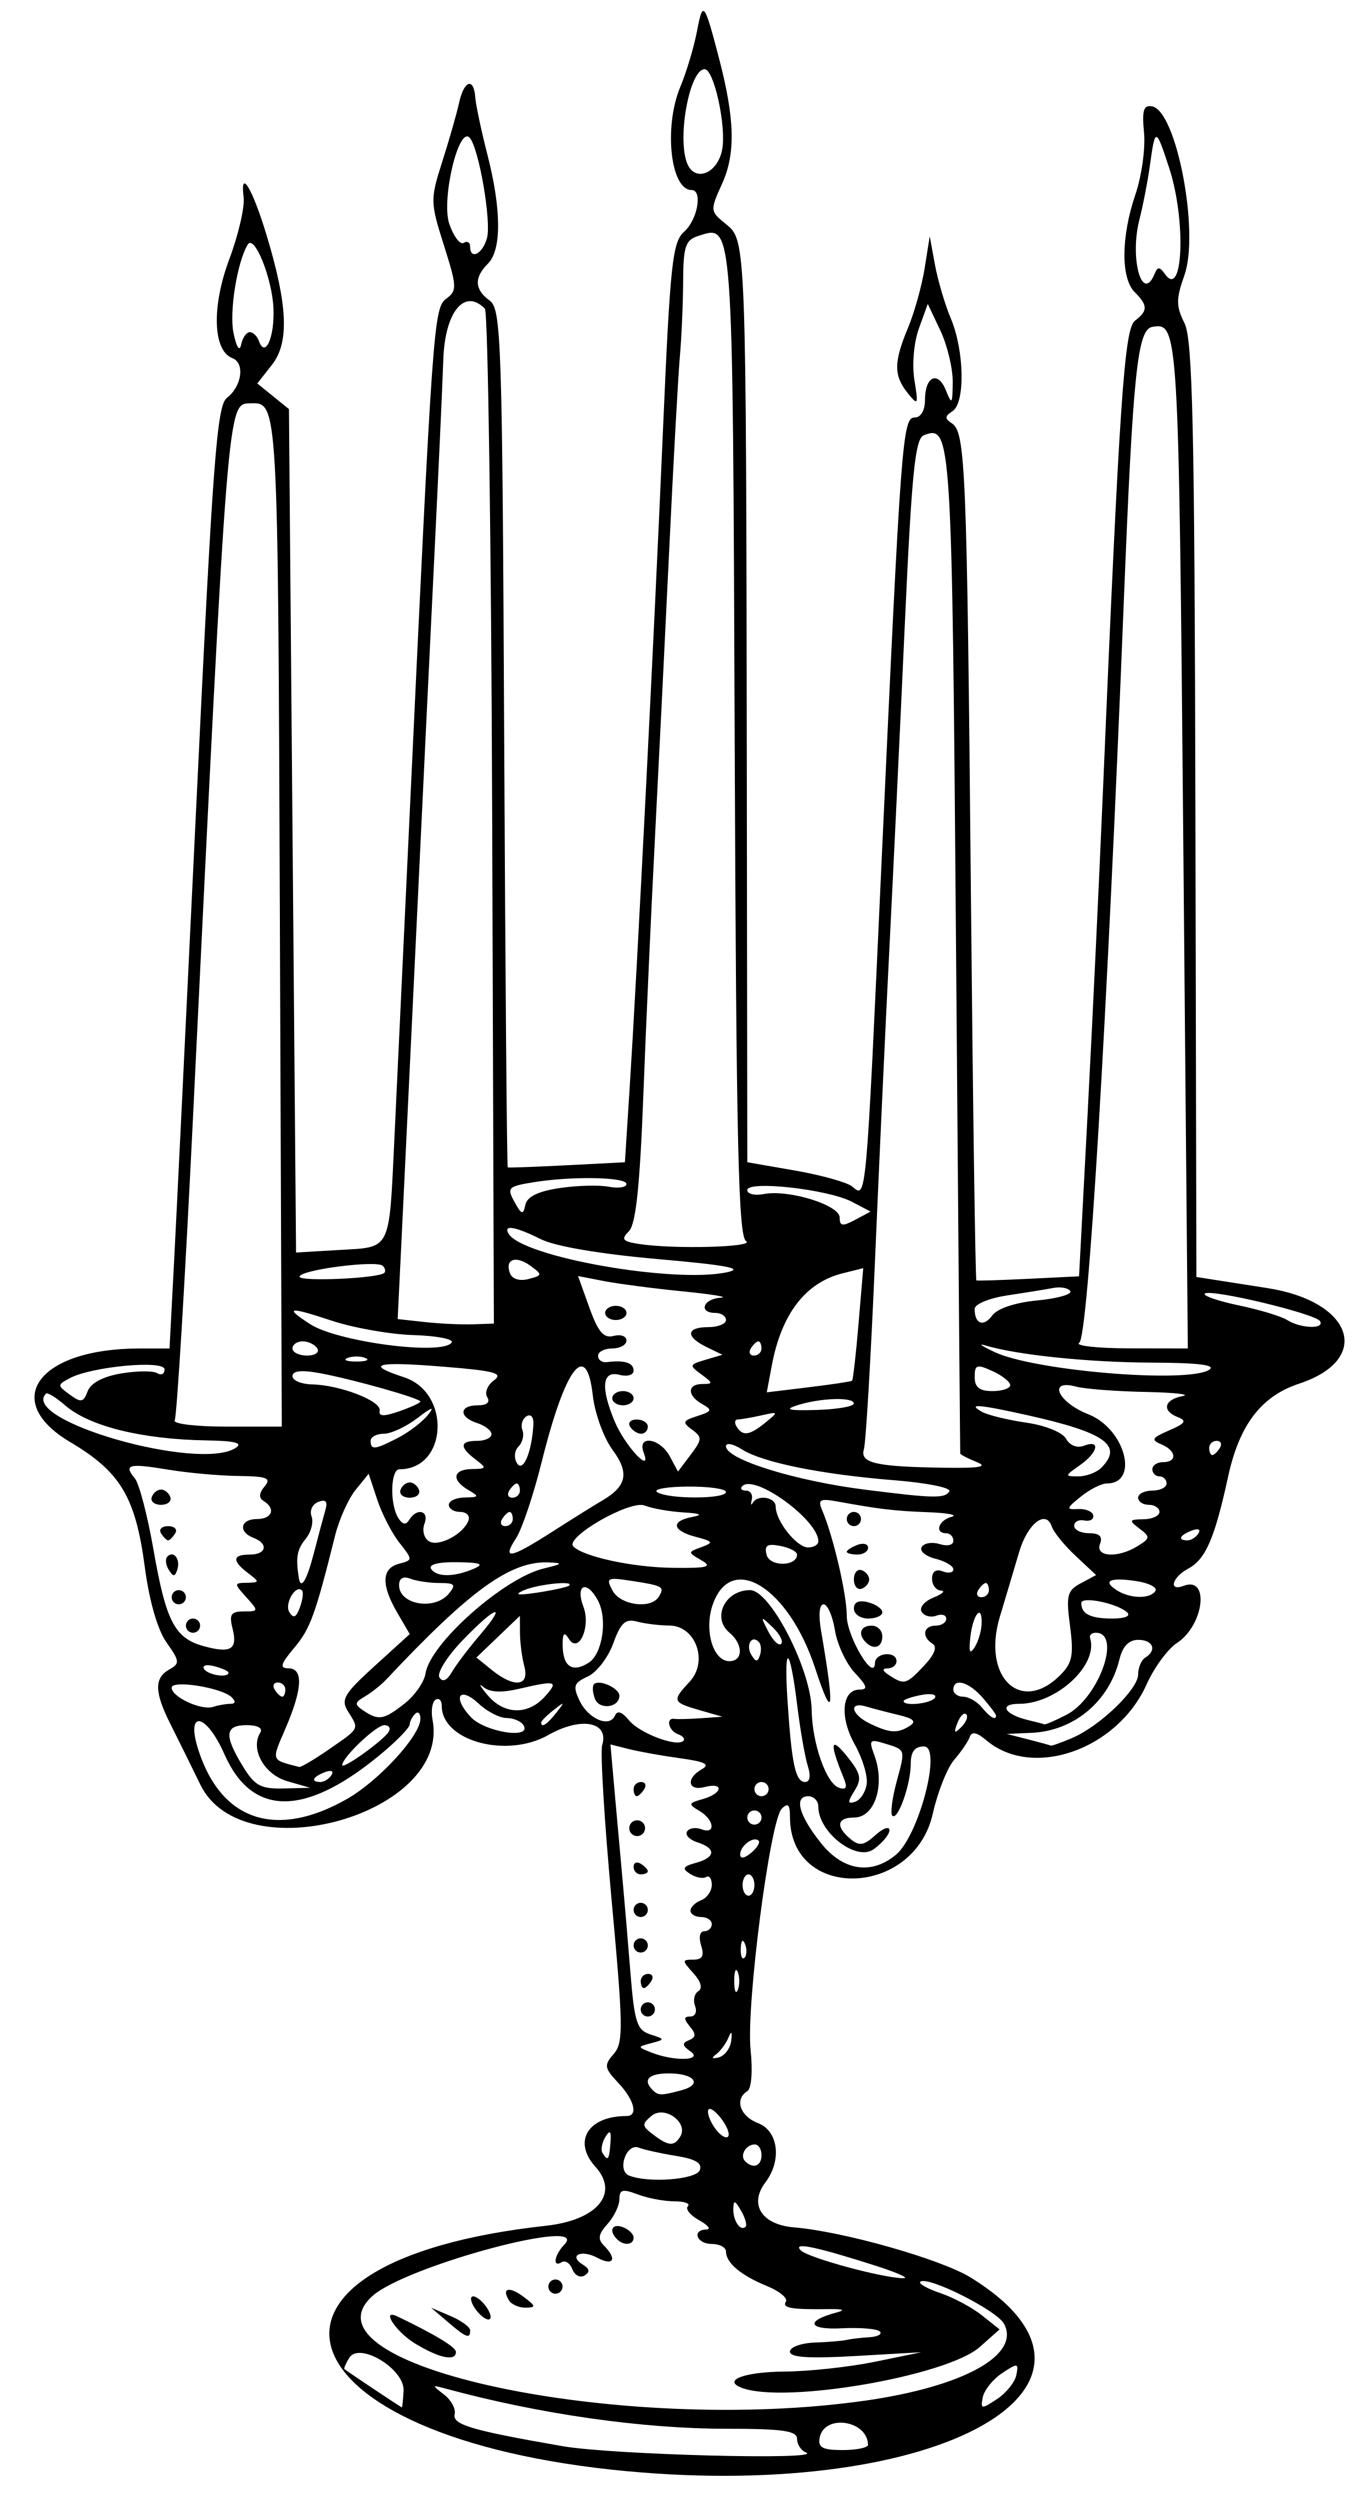
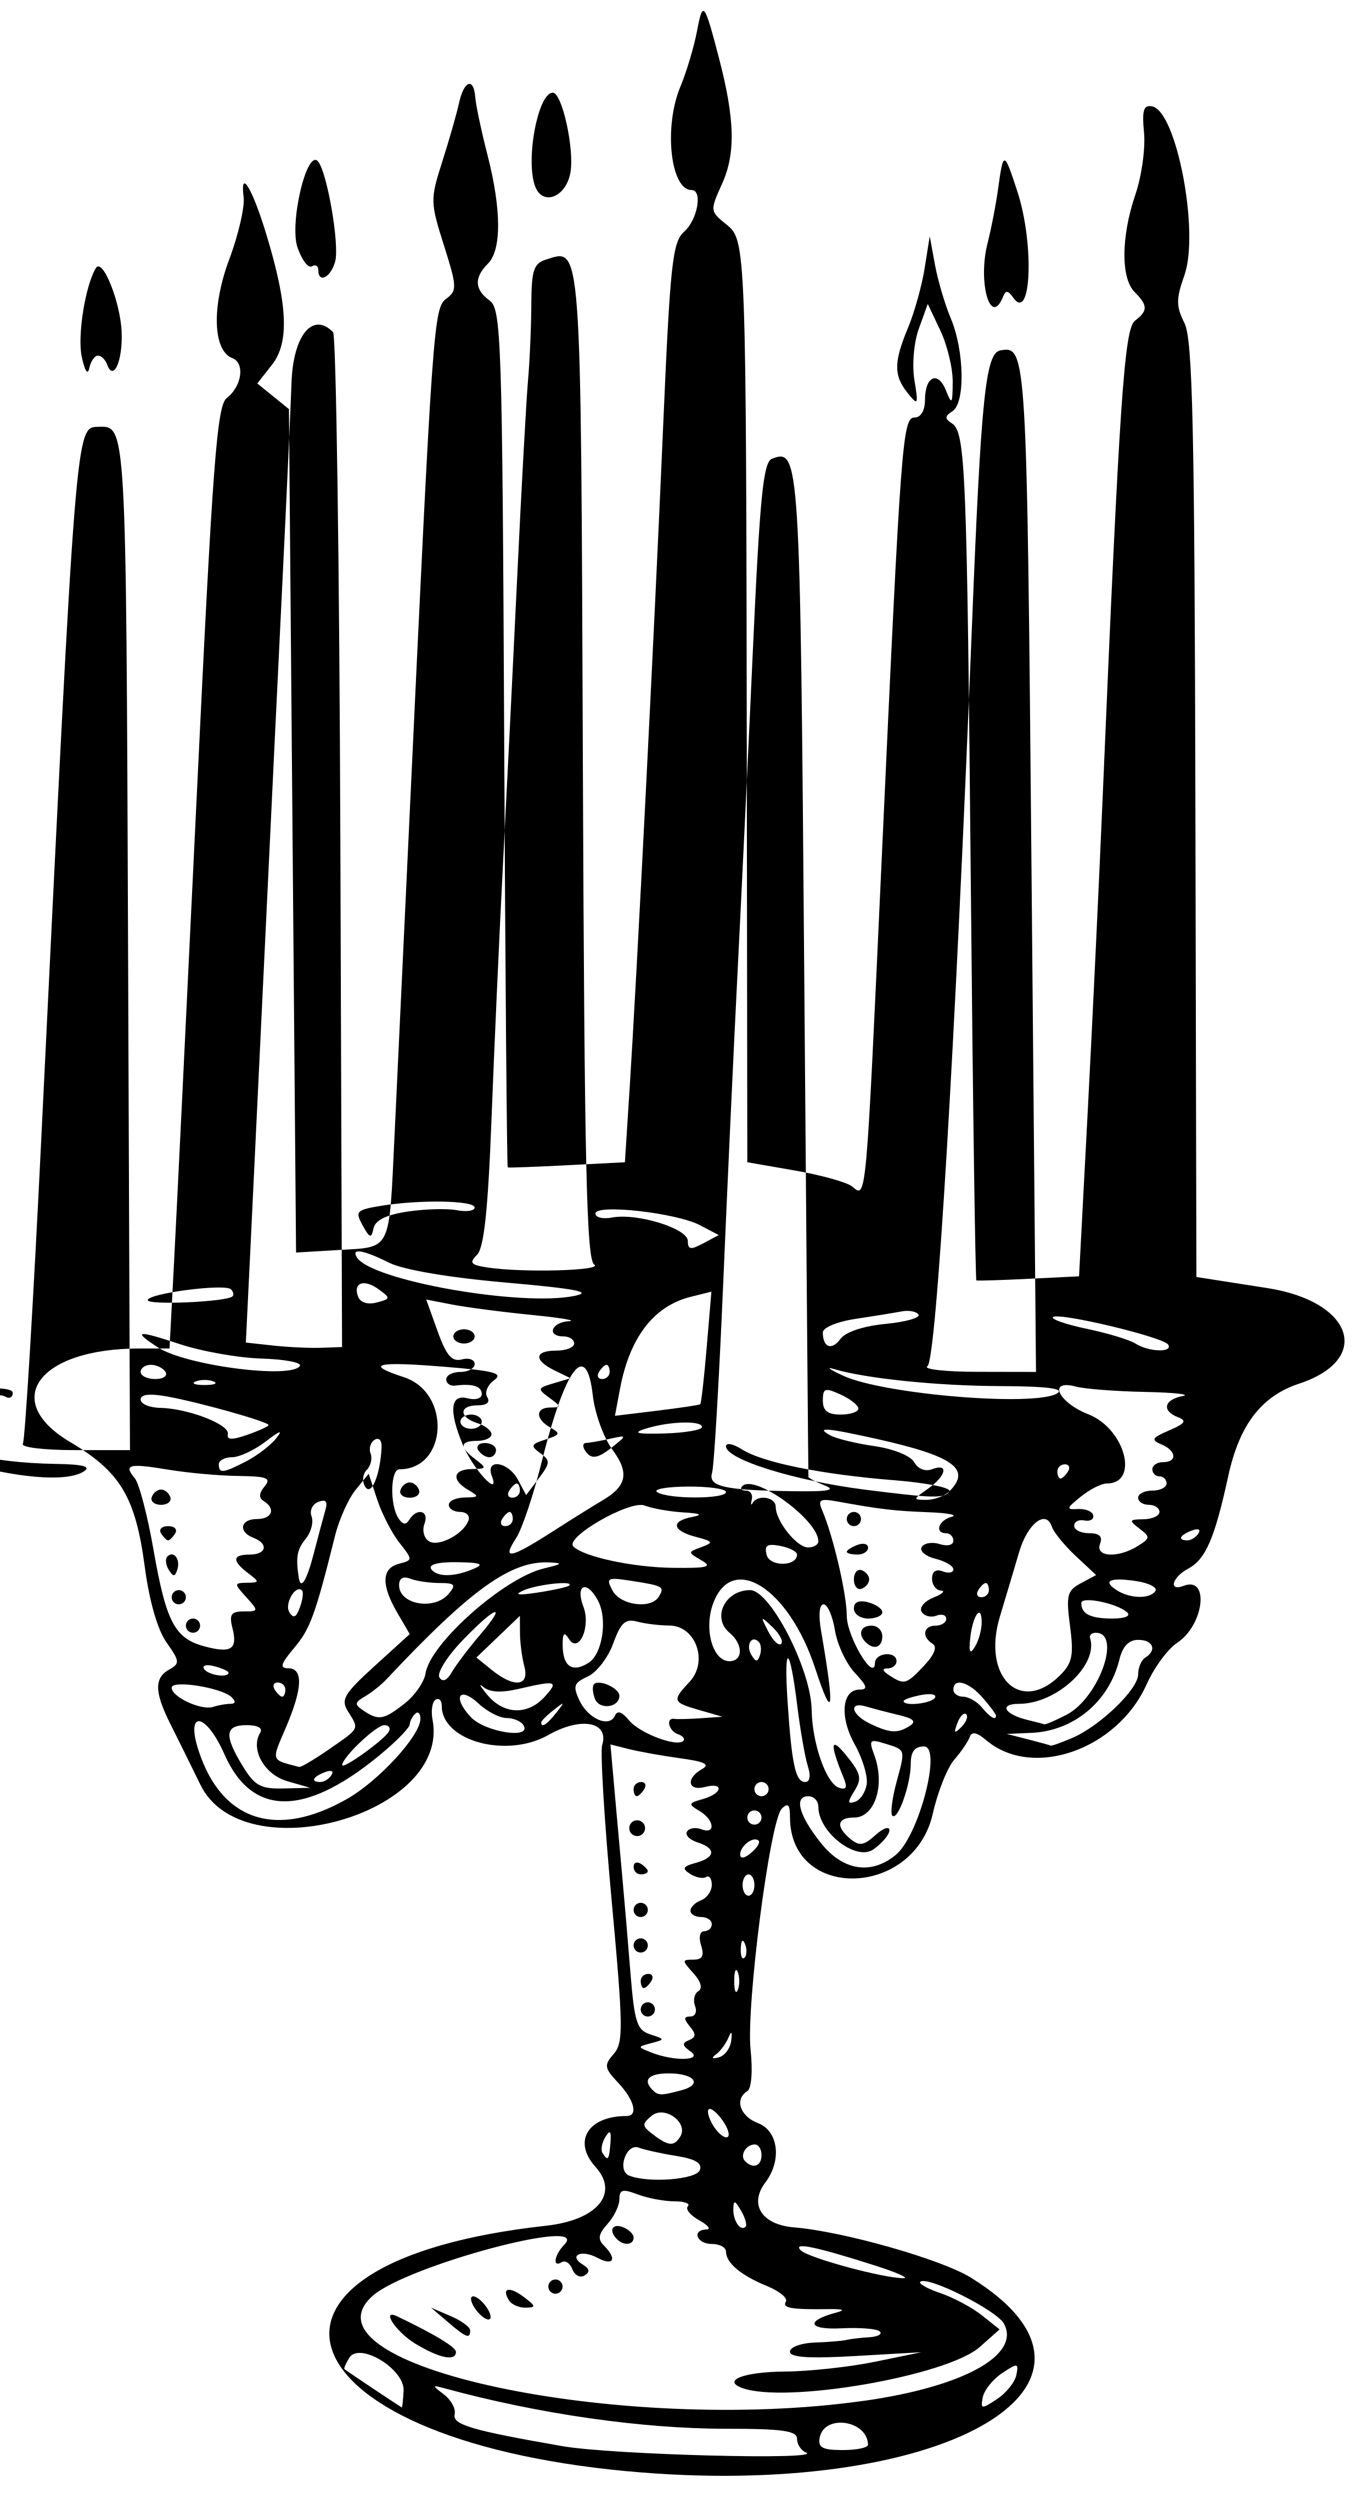
<svg xmlns="http://www.w3.org/2000/svg" height="329.8" preserveAspectRatio="xMidYMid meet" version="1.0" viewBox="-3.9 -0.7 181.0 329.8" width="181.0" zoomAndPan="magnify">
  <g id="change1_1">
-     <path d="m78.75 325.28c-46.222-4.34-53.854-27.621-10.614-32.375 6.758-0.743 9.703-4.254 6.519-7.773-3.037-3.355-0.992-6.699 4.095-6.699 1.573 0 1.049-2.104-1.092-4.383-1.84-1.958-1.895-2.314-0.593-3.81 1.291-1.484 1.262-3.546-0.288-20.4-0.948-10.312-1.504-19.463-1.236-20.334 0.95-3.089-2.779-3.79-7.1-1.336-5.508 3.128-14.065 0.789-14.065-3.844 0-0.724-0.365-1.091-0.812-0.815s-0.626 1.472-0.4 2.657c2.383 12.465-24.989 20.122-30.624 8.567-1.23-2.522-3.007-6.119-3.95-7.993-2.123-4.221-2.165-6.09-0.162-7.21 1.419-0.794 1.388-1.1-0.355-3.562-1.185-1.673-2.272-5.445-2.871-9.956-1.226-9.242-3.199-12.545-9.85-16.491-9.241-5.483-4.155-12.34 9.154-12.34h3.957l0.579-11.016c0.319-6.059 1.68-34.008 3.025-62.109 2.107-44.029 2.655-51.256 3.96-52.264 1.989-1.537 2.412-4.603 0.724-5.251-2.569-0.986-2.748-6.79-0.402-13.05 1.204-3.213 2.055-6.896 1.891-8.185-0.494-3.894 1.152-1.177 3.019 4.986 2.81 9.276 3.019 14.204 0.725 17.12l-1.943 2.471 2.089 1.691 2.089 1.691 0.469 55.63 0.469 55.63 5.625-0.334c7.009-0.416 6.63 0.355 7.36-14.962 0.337-7.056 1.244-26.33 2.016-42.83 3.026-64.636 3.156-66.47 4.826-67.705 1.428-1.056 1.403-1.589-0.32-7.031-1.806-5.705-1.813-6.05-0.218-11.045 0.906-2.836 1.901-6.316 2.212-7.734 0.656-2.991 1.942-3.426 2.145-0.726 0.077 1.019 0.799 4.428 1.606 7.576 1.848 7.214 1.87 12.534 0.06 14.344-1.852 1.852-1.777 3.406 0.234 4.876 1.526 1.115 1.66 5.155 1.911 57.718 0.149 31.085 0.36 56.566 0.469 56.624 0.109 0.058 3.631-0.071 7.827-0.287l7.629-0.393 0.61-9.515c0.981-15.312 3.247-59.994 4.404-86.859 0.96-22.281 1.251-25.004 2.821-26.4 1.754-1.559 2.444-5.475 0.964-5.475-2.788 0-3.695-8.332-1.483-13.626 0.814-1.948 1.806-5.269 2.205-7.38 0.765-4.05 0.96-3.805 2.905 3.663 2.079 7.981 2.192 12.523 0.411 16.474-1.622 3.596-1.616 3.656 0.516 5.382 2.641 2.139 2.641 2.118 2.732 73.438l0.064 50.294 6.311 1.099c3.471 0.604 6.856 1.552 7.523 2.105 1.89 1.569 1.796 2.612 3.879-42.855 2.575-56.194 2.755-58.594 4.403-58.594 0.777 0 1.322-0.944 1.322-2.288 0-3.14 1.7-3.932 2.761-1.287 0.785 1.958 0.873 1.85 0.898-1.112 0.015-1.805-0.719-4.858-1.631-6.785l-1.659-3.504-1.17 3.237c-0.663 1.834-0.921 4.774-0.595 6.785 0.54 3.332 0.486 3.438-0.889 1.729-1.854-2.304-1.843-4.075 0.053-8.613 0.834-1.997 1.819-5.529 2.189-7.849l0.671-4.219 0.687 3.75c0.378 2.062 1.316 5.246 2.086 7.074 1.799 4.273 1.927 11.159 0.228 12.254-1.029 0.663-1.046 0.981-0.087 1.601 1.804 1.167 1.991 5.747 2.512 61.477 0.264 28.308 0.593 51.521 0.73 51.585 0.137 0.063 3.24-0.032 6.896-0.213l6.646-0.328 1.12-21.257c0.616-11.691 1.522-30.749 2.013-42.351 2.203-52.025 2.838-61.372 4.245-62.447 1.719-1.315 1.711-2.025-0.045-3.781-1.831-1.831-1.79-7.312 0.096-12.848 0.826-2.425 1.341-6.099 1.144-8.165-0.285-2.984-0.064-3.699 1.076-3.479 3.212 0.619 6.259 16.577 4.252 22.267-1.114 3.158-1.113 4.075 7e-3 6.321 1.078 2.161 1.334 13.547 1.442 64.229l0.132 61.602 3.425 0.534c1.884 0.293 4.563 0.712 5.954 0.93 11.319 1.773 13.849 9.411 4.174 12.604-4.996 1.649-7.884 5.426-9.367 12.253-1.77 8.148-2.971 10.92-5.259 12.144-2.152 1.152-2.655 3.06-0.598 2.271 3.442-1.321 2.678 5.198-0.883 7.531-1.219 0.799-3.021 3.25-4.004 5.447-3.877 8.665-15.081 12.57-21.181 7.381-1.224-1.041-1.896-1.174-2.159-0.427-0.21 0.597-1.132 1.951-2.049 3.008s-2.189 4.253-2.826 7.099c-2.494 11.142-18.845 11.543-18.845 0.462 0-1.652-0.264-1.922-1.082-1.104-1.554 1.554-4.721 26.042-4.114 31.815 0.296 2.817 0.116 5.11-0.428 5.446-1.72 1.063-0.969 3.317 1.405 4.22 2.692 1.024 3.176 4.917 0.972 7.826-2.194 2.896-0.483 5.576 3.784 5.926 6.48 0.532 19.423 4.21 23.325 6.628 22.966 14.232-4.047 29.414-45.425 25.529zm23.672-2.468c-0.645-0.26-1.172-1.071-1.172-1.801 0-1.057-1.913-1.328-9.385-1.328-11.099 0-24.639-1.942-37.021-5.309-1.784-0.485-1.792-0.447-0.168 0.795 0.939 0.718 1.572 1.884 1.406 2.593-0.323 1.384 2.167 2.122 14.231 4.22 6.567 1.142 34.684 1.869 32.109 0.83zm8.189-1.02c-0.066-3.243-5.774-4.082-6.373-0.938-0.251 1.315 0.353 1.641 3.037 1.641 1.843 0 3.344-0.316 3.336-0.703zm-0.454-5.803c13.03-1.848 20.605-6.027 18.399-10.149-0.958-1.79-10.18-6.408-11.053-5.535-0.242 0.242 0.959 0.913 2.669 1.491 1.71 0.578 4.164 1.89 5.453 2.916l2.344 1.866-2.611 2.317c-4.327 3.839-25.707 7.521-31.368 5.403-2.674-1.001 0.263-2.118 5.675-2.159 3.192-0.024 8.546-0.608 11.898-1.298l6.094-1.254-8.672 0.5c-6.199 0.358-8.672 0.193-8.672-0.578 0-0.593 1.477-1.131 3.281-1.195 1.805-0.065 3.703-0.223 4.219-0.352 0.516-0.129 1.852-0.287 2.969-0.352 1.117-0.065 1.742-0.407 1.388-0.76s-2.639-0.541-5.078-0.416c-4.384 0.224-4.783-0.98-0.685-2.07 1.269-0.337 0.966-0.486-0.938-0.46-4.995 0.068-6.215-0.144-5.692-0.989 0.282-0.456-0.854-1.387-2.523-2.07-3.422-1.399-5.379-3.049-5.379-4.535 0-0.552-0.844-1.004-1.875-1.004-1.999 0-2.682-1.852-0.703-1.908 0.645-0.018 0.209-0.568-0.967-1.221-1.176-0.653-1.844-1.482-1.484-1.842 0.36-0.36-0.443-0.654-1.785-0.654s-3.521-0.411-4.844-0.914c-1.978-0.752-2.405-0.64-2.405 0.629 0 0.849-0.707 2.325-1.572 3.28-1.205 1.331-1.314 1.994-0.469 2.839 1.78 1.78 1.267 2.756-0.852 1.622-2.155-1.153-3.895-0.317-1.902 0.914 0.878 0.542 0.937 0.96 0.201 1.415-0.574 0.355-1.296-0.012-1.605-0.815-0.308-0.803-0.938-1.227-1.4-0.942-1.255 0.776-1.012-0.913 0.333-2.31 3.627-3.769-20.878 2.788-25.312 6.774-10.242 9.205 32.819 18.367 64.922 13.813zm-59.297-7.546c-2.541-1.55-4.569-4.646-2.344-3.58 4.96 2.377 7.734 4.056 7.734 4.68 0 1.294-2.2 0.845-5.391-1.101zm4.323-2.838-2.213-1.89 2.578 1.103c1.418 0.607 2.578 1.457 2.578 1.89 0 1.17-0.502 0.982-2.943-1.103zm3.881-1.391c-0.663-0.798-0.994-1.663-0.736-1.92 0.258-0.258 1.011 0.184 1.673 0.983s0.994 1.663 0.736 1.92c-0.258 0.258-1.011-0.184-1.673-0.983zm4.18-1.469c-1.021-1.652 0.055-1.884 1.982-0.427 1.586 1.2 1.613 1.37 0.221 1.397-0.872 0.016-1.863-0.42-2.203-0.97zm5.195-1.813c0-0.516 0.422-0.938 0.938-0.938s0.938 0.422 0.938 0.938c0 0.516-0.422 0.938-0.938 0.938s-0.938-0.422-0.938-0.938zm9.062-6.25c-1.139-1.139-0.648-2.137 0.781-1.589 0.773 0.297 1.406 0.916 1.406 1.377 0 0.983-1.292 1.108-2.188 0.212zm-28.156 19.998c0.164-2.866-5.838-6.506-7.172-4.349-0.451 0.73-0.738 1.397-0.637 1.481 0.394 0.328 7.482 5.058 7.58 5.057 0.057-3.5e-4 0.16-0.985 0.229-2.189zm80.838-2.09c0.315-1.594 0.186-1.611-1.875-0.245-1.217 0.807-2.366 2.238-2.552 3.179-0.315 1.594-0.186 1.611 1.875 0.245 1.217-0.807 2.366-2.238 2.552-3.179zm-18.62-14.429c-7.923-2.53-10.938-3.146-9.824-2.01 0.97 0.99 10.99 3.7 13.574 3.672 0.773-8e-3 -0.914-0.756-3.75-1.662zm-17.698-7.237c-0.817-1.405-1-1.446-1.023-0.227-0.03 1.579 0.955 3 1.62 2.336 0.219-0.219-0.049-1.168-0.596-2.109zm-5.442-5.353c0.352-0.916-0.559-1.467-3.099-1.873-1.978-0.316-4.211-0.811-4.962-1.099-1.634-0.627-2.898 3.018-1.278 3.682 2.501 1.025 8.858 0.542 9.338-0.71zm8.14-1.984c0-0.773-0.397-1.406-0.882-1.406-1.182 0-2.029 1.464-1.28 2.213 1.056 1.056 2.162 0.643 2.162-0.807zm-19.929-1.629c0.119-1.582-0.047-1.766-0.676-0.748-0.459 0.742-0.626 1.686-0.372 2.098 0.707 1.144 0.877 0.926 1.048-1.35zm9.203-0.805c1.136-1.838-2.059-4.172-3.769-2.753-1.319 1.095-1.3 1.339 0.187 2.468 2.037 1.546 2.767 1.604 3.582 0.285zm5.821-1.785c-0.644-1.031-1.506-1.875-1.916-1.875-0.41 0-0.293 0.844 0.259 1.875s1.414 1.875 1.916 1.875c0.505 0 0.39-0.836-0.259-1.875zm-5.652-4.338c2.839-0.761 1.73-2.224-1.685-2.224-2.639 0-3.469 0.851-2.132 2.188 0.755 0.755 1.124 0.759 3.818 0.037zm1.182-5.123c-1.095-0.774-1.138-1.103-0.195-1.483 0.93-0.375 0.958-0.794 0.12-1.804-0.836-1.007-0.822-1.315 0.061-1.315 0.634 0 0.915-0.619 0.624-1.376-0.29-0.757-0.097-1.643 0.43-1.968 0.596-0.368 0.348-1.266-0.655-2.374-1.525-1.685-1.525-1.782 0.002-1.782 1.188 0 1.458-0.495 1.02-1.875-0.341-1.076-0.168-1.875 0.406-1.875 0.55 0 1.001-0.422 1.001-0.938 0-0.516-0.633-0.938-1.406-0.938-0.773 0-1.406-0.377-1.406-0.837s0.633-1.08 1.406-1.377c0.773-0.297 1.406-1.211 1.406-2.031s-0.337-1.283-0.748-1.029c-0.411 0.254-1.361 0.068-2.109-0.413-1.104-0.71-0.963-0.985 0.748-1.454 2.618-0.717 2.715-1.916 0.221-2.707-1.039-0.33-1.658-0.973-1.376-1.429 0.282-0.456 1.132-0.591 1.889-0.301 1.938 0.744 1.72-1.251-0.264-2.423-1.497-0.884-1.456-1.021 0.469-1.562 2.607-0.733 2.833-2.263 0.234-1.583-2.238 0.585-2.51-1.155-0.369-2.353 1.126-0.63 0.416-0.992-2.812-1.435-2.375-0.326-5.428-0.87-6.785-1.211l-2.467-0.619 0.655 7.398c0.36 4.069 0.812 9.085 1.004 11.148s0.626 7.192 0.964 11.399c0.54 6.723 0.859 7.728 2.634 8.303 1.959 0.634 1.964 0.669 0.144 1.15-1.875 0.496-1.875 0.496 0 1.241 3 1.192 6.893 1.082 5.156-0.146zm-6.562-5.539c0-0.516 0.422-0.938 0.938-0.938s0.938 0.422 0.938 0.938c0 0.516-0.422 0.938-0.938 0.938s-0.938-0.422-0.938-0.938zm0-3.75c0-0.516 0.447-0.938 0.993-0.938s0.732 0.422 0.413 0.938c-0.319 0.516-0.765 0.938-0.993 0.938s-0.413-0.422-0.413-0.938zm-0.938-4.688c0-0.516 0.422-0.938 0.938-0.938s0.938 0.422 0.938 0.938c0 0.516-0.422 0.938-0.938 0.938s-0.938-0.422-0.938-0.938zm0-4.688c0-0.516 0.422-0.938 0.938-0.938s0.938 0.422 0.938 0.938c0 0.516-0.422 0.938-0.938 0.938s-0.938-0.422-0.938-0.938zm0-5.68c0-0.546 0.422-0.732 0.938-0.413 0.516 0.319 0.938 0.765 0.938 0.993s-0.422 0.413-0.938 0.413-0.938-0.447-0.938-0.993zm-0.419-4.552c-0.302-0.488-0.149-1.135 0.339-1.437 0.488-0.302 1.135-0.149 1.437 0.339s0.149 1.135-0.339 1.437c-0.488 0.302-1.135 0.149-1.437-0.339zm0.419-5.705c0-0.516 0.447-0.938 0.993-0.938s0.732 0.422 0.413 0.938c-0.319 0.516-0.765 0.938-0.993 0.938s-0.413-0.422-0.413-0.938zm12.874 33.204c0.153-1.263 0.042-1.379-0.375-0.391-0.326 0.773-1.057 1.755-1.624 2.181-0.663 0.498-0.53 0.638 0.375 0.391 0.773-0.211 1.504-1.192 1.624-2.181zm0.872-9.063c-0.26-0.645-0.473-0.117-0.473 1.172s0.213 1.816 0.473 1.172c0.26-0.645 0.26-1.699 0-2.344zm0.957-3.691c-0.299-0.748-0.521-0.526-0.566 0.566-0.041 0.988 0.181 1.542 0.492 1.23 0.312-0.312 0.345-1.12 0.074-1.797zm1.235-7.793c0-0.773-0.352-1.406-0.781-1.406s-0.781 0.633-0.781 1.406 0.352 1.406 0.781 1.406c0.43 0 0.781-0.633 0.781-1.406zm18.656-3.984c3.049-2.515 6.113-14.297 3.718-14.297-1.228 0-1.749 0.68-1.749 2.283 0 2.726-1.717 7.563-2.432 6.848-0.277-0.277-0.027-2.277 0.557-4.443 1.187-4.407 1.249-4.215-1.642-5.103-1.896-0.583-2.028-0.428-1.302 1.524 1.475 3.961 0.093 8.267-2.653 8.267-2.258 0-2.459 1.185-0.481 2.827 1.165 0.967 1.761 0.876 3.281-0.499 1.022-0.925 1.857-1.218 1.857-0.651 0 0.566-0.949 1.702-2.109 2.523-2.271 1.608-7.266-2.256-7.266-5.621 0-0.765-0.595-1.391-1.323-1.391-1.93 0-1.25 2.525 1.665 6.178 2.917 3.656 6.623 4.24 9.877 1.556zm-18.103-1.868c-0.65-0.65-2.429 0.671-2.429 1.804 0 0.622 0.538 0.551 1.429-0.189 0.786-0.652 1.236-1.379 1-1.615zm-54.295-5.507c4.212-2.402 9.678-8.374 9.678-10.573 0-0.742-0.316-1.032-0.703-0.646s-0.703 1.01-0.703 1.385c0 0.375-1.477 1.941-3.281 3.479-10.244 8.73-17.447 8.891-21.161 0.473-2.459-5.574-5.206-5.928-3.399-0.438 3.051 9.268 10.296 11.608 19.569 6.32zm54.678 2.453c0-0.516-0.422-0.938-0.938-0.938s-0.938 0.422-0.938 0.938c0 0.516 0.422 0.938 0.938 0.938s0.938-0.422 0.938-0.938zm13.878-4.409c0.156-1.055-0.553-3.409-1.576-5.23-2.026-3.606-1.711-7.236 0.627-7.236 1.148 0 1.016-0.472-0.615-2.209-1.142-1.215-2.325-3.746-2.63-5.625-0.305-1.879-0.976-3.416-1.492-3.416-0.566 0-0.697 1.393-0.331 3.516 1.832 10.629 1.591 12.152-0.781 4.922-3.503-10.682-11.078-15.391-13.514-8.402-1.171 3.359 0.035 7.465 2.192 7.465 1.833 0 1.847-2.237 0.023-3.75-2.371-1.968-0.607-5.625 2.714-5.625 2.656 0 8.038 10.46 8.12 15.781 0.068 4.445 1.927 9.74 3.612 10.292 0.973 0.319 1.13-0.034 0.597-1.336-1.884-4.598-1.736-5.536 0.445-2.829 1.841 2.284 1.992 2.971 1.002 4.555-0.947 1.516-0.932 1.789 0.079 1.456 0.684-0.225 1.371-1.273 1.528-2.329zm-12.94 0.659c0-0.516-0.422-0.938-0.938-0.938s-0.938 0.422-0.938 0.938c0 0.516 0.422 0.938 0.938 0.938s0.938-0.422 0.938-0.938zm-63.504-1.046c-3.041-0.879-4.904-4.227-3.561-6.401 0.369-0.597-0.34-0.991-1.787-0.991-2.88 0-3.012 1.327-0.534 5.391 1.588 2.605 2.369 3.035 5.387 2.962l3.529-0.085-3.035-0.877zm5.841-0.819c0.328-0.531-0.048-0.689-0.882-0.368-1.624 0.623-1.921 1.295-0.573 1.295 0.485 0 1.14-0.417 1.455-0.927zm62.833-1.183c-0.37-1.16-1-4.764-1.399-8.008-0.987-8.024-1.786-8.327-1.27-0.482 0.544 8.274 1.052 10.599 2.312 10.599 0.642 0 0.776-0.794 0.356-2.109zm-63.112-2.237c4.048-2.805 3.938-2.583 2.452-4.963-0.974-1.56-0.533-2.312 3.516-5.992l4.63-4.208-1.641-2.812c-2.15-3.685-2.076-5.865 0.219-6.465 1.84-0.481 1.841-0.511 0.053-2.783-0.994-1.263-2.311-3.826-2.928-5.695l-1.121-3.398-1.732 2.139c-0.953 1.177-2.169 3.892-2.704 6.035-2.607 10.454-3.27 12.275-5.383 14.786-1.801 2.141-1.965 2.703-0.785 2.703 1.997 0 1.885 2.672-0.327 7.833-1.924 4.488-2.023 4.198 1.767 5.183 0.23 0.06 2.023-1.003 3.984-2.362zm7.812-2.26c0.304-0.492 0.049-0.894-0.567-0.894-1.069 0-5.553 4.255-5.553 5.268 0 0.641 5.411-3.227 6.121-4.375zm38.176 0.306c-1.247-0.445-1.656-2.214-0.469-2.026 0.387 0.061 1.969 0.023 3.516-0.085l2.812-0.196-3.047-0.88c-3.555-1.026-3.622-1.224-1.277-3.741 2.499-2.683 0.798-7.391-2.678-7.41-1.305-7e-3 -3.228-0.243-4.274-0.524-1.526-0.41-2.143 0.159-3.128 2.882-0.675 1.866-2.186 3.83-3.358 4.364-1.846 0.841-1.992 1.266-1.091 3.176 1.155 2.447 3.981 3.633 4.687 1.967 0.296-0.697 0.936-0.479 1.831 0.625 1.387 1.712 6.31 3.58 7.179 2.725 0.258-0.254-0.059-0.649-0.703-0.88zm-10.96-4.674c-0.313-0.815-0.366-1.684-0.118-1.932 0.68-0.68 3.344 0.536 3.344 1.526 0 1.58-2.647 1.913-3.226 0.405zm62.947 5.175c3.65-1.549 8.716-6.426 8.716-8.391 0-0.9 0.422-1.897 0.938-2.215 1.579-0.976 1.043-2.344-0.92-2.344-1.248 0-2.063 0.845-2.487 2.578-1.357 5.555-6.008 9.442-11.594 9.687l-3.281 0.144 2.812 0.716c1.547 0.394 2.898 0.766 3.003 0.827 0.105 0.061 1.37-0.39 2.812-1.002zm-72.378-1.7c-0.319-0.516-1.319-0.938-2.222-0.938-0.904 0-2.544-0.839-3.645-1.865-2.598-2.42-3.553-0.916-1.095 1.724 1.875 2.012 8.139 2.984 6.962 1.079zm50.948 0.11c0.918-0.582 0.535-0.972-1.406-1.436-1.467-0.35-3.405-0.857-4.308-1.125-2.381-0.707-2.014 1.047 0.469 2.245 2.629 1.268 3.647 1.329 5.245 0.316zm7.464-1.541c-0.289-0.289-0.813 0.232-1.165 1.156-0.509 1.336-0.401 1.444 0.525 0.525 0.641-0.636 0.929-1.392 0.64-1.681zm-54.074-0.21c1.166-1.487 1.133-1.52-0.354-0.354-0.902 0.708-1.641 1.446-1.641 1.641 0 0.772 0.77 0.275 1.995-1.287zm67.301 0.276c4.267-2.207 7.339-10.823 3.859-10.823-0.532 0-0.867 0.316-0.744 0.703 1.122 3.54-4.417 8.672-9.361 8.672-2.723 0-1.965 1.39 1.169 2.144 1.031 0.248 2.001 0.5 2.156 0.56 0.155 0.06 1.469-0.505 2.92-1.256zm-87.306-1.492c1.343-1.056 2.582-2.844 2.754-3.974 0.602-3.943 10.342-12.584 15.599-13.838 2.5-0.596 2.598-0.716 0.657-0.797-5.032-0.212-10.309 3.589-21.436 15.44-0.67 0.714-1.936 1.721-2.812 2.238-1.395 0.823-1.419 1.058-0.188 1.881 1.994 1.334 2.673 1.215 5.426-0.951zm78.011 1.595c0-0.179-0.788-1.234-1.751-2.344-1.833-2.113-3.874-2.683-3.874-1.081 0 0.516 0.581 0.938 1.292 0.938s1.817 0.633 2.458 1.406c1.114 1.343 1.875 1.781 1.875 1.081zm-100.99-1.55c0.659 0 0.717-0.321 0.158-0.865-1.315-1.276-7.922-2.326-7.922-1.258 0 1.219 3.919 3.032 5.467 2.528 0.687-0.223 1.72-0.406 2.297-0.406zm41.455-0.938c1.885-2.083 1.536-2.187-3.443-1.03-2.297 0.534-3.849 0.448-4.663-0.257-0.671-0.581-0.427-0.108 0.542 1.053 2.18 2.611 5.325 2.709 7.564 0.234zm51.479 0.135c0.273-0.441-0.546-0.603-1.82-0.359-1.274 0.243-2.315 0.604-2.315 0.802 0 0.725 3.655 0.334 4.135-0.443zm-85.698-1.073c0-0.516-0.447-0.938-0.993-0.938s-0.732 0.422-0.413 0.938c0.319 0.516 0.765 0.938 0.993 0.938s0.413-0.422 0.413-0.938zm102.22-1.903c1.599-1.599 1.807-2.633 1.298-6.471-0.538-4.052-0.378-4.69 1.418-5.651l2.024-1.083-2.698-2.523c-1.484-1.388-2.899-3.127-3.144-3.864-0.768-2.312-3.202-0.422-4.313 3.35-0.585 1.988-1.731 5.831-2.547 8.54-2.391 7.944 2.748 12.917 7.961 7.703zm-76.572-5.272c3.757-4.405 2.144-3.915-2.285 0.695-2.025 2.107-3.393 4.298-3.041 4.867 0.418 0.676 0.989 0.435 1.645-0.695 0.553-0.952 2.209-3.142 3.681-4.867zm5.884 4.129c-0.311-1.16-0.571-3.138-0.578-4.394l-0.013-2.285-2.868 2.747-2.868 2.747 2.034 1.647c2.939 2.38 4.994 2.159 4.292-0.462zm52.754-0.135c1.349-1.436 1.746-2.469 1.101-2.868-1.476-0.912-1.23-2.387 0.398-2.387 0.773 0 1.406-0.409 1.406-0.908s-0.59-0.682-1.311-0.405c-0.721 0.277-1.592 0.049-1.935-0.506-0.343-0.555 0.353-1.401 1.546-1.879 1.193-0.479 1.642-0.897 0.998-0.93-0.645-0.033-1.172-0.737-1.172-1.566 0-0.954 0.516-1.309 1.406-0.967 0.773 0.297 1.406 0.177 1.406-0.267 0-0.444-1.072-1.075-2.382-1.404s-2.118-1.024-1.796-1.546c0.322-0.521 1.394-0.692 2.382-0.378 1.004 0.319 1.796 0.129 1.796-0.431 0-0.55-0.422-1.001-0.938-1.001-1.59 0-1.034-1.712 0.703-2.166 0.902-0.236-0.469-0.509-3.047-0.607-4.527-0.172-6.324-0.384-12.052-1.422-2.274-0.412-2.572-0.239-1.978 1.152 1.465 3.429 3.248 11.073 3.248 13.925 0 2.745 3.649 8.856 3.719 6.228 0.037-1.38 2.844-1.611 2.844-0.234 0 0.516-0.527 0.944-1.172 0.952-0.781 0.01-0.703 0.317 0.234 0.923 1.98 1.28 2.232 1.208 4.595-1.307zm-7.72-3.068c-1.079-1.079-0.683-2.188 0.781-2.188 0.773 0 1.406 0.633 1.406 1.406 0 1.464-1.109 1.86-2.188 0.781zm-1.562-4.444c0-0.857 0.656-1.147 1.875-0.828 1.031 0.27 1.875 0.863 1.875 1.319s-0.844 0.828-1.875 0.828-1.875-0.593-1.875-1.319zm0-3.838c0-0.859 0.454-1.411 1.008-1.227 0.554 0.185 1.008 0.737 1.008 1.227s-0.454 1.042-1.008 1.227c-0.554 0.185-1.008-0.367-1.008-1.227zm-0.938-3.65c0-0.203 0.633-0.611 1.406-0.908 0.773-0.297 1.406-0.131 1.406 0.368s-0.633 0.908-1.406 0.908-1.406-0.166-1.406-0.368zm0-4.319c0-0.516 0.422-0.938 0.938-0.938 0.516 0 0.938 0.422 0.938 0.938 0 0.516-0.422 0.938-0.938 0.938-0.516 0-0.938-0.422-0.938-0.938zm-81.562 20.266c0-0.198-0.844-0.58-1.876-0.85-1.032-0.27-1.64-0.108-1.351 0.359 0.505 0.816 3.227 1.23 3.227 0.491zm47.504-1.305c1.841-1.171 2.528-5.784 1.225-8.22-1.478-2.763-3.022-2.096-1.911 0.826 1.009 2.653-0.625 6.282-1.912 4.249-0.611-0.965-0.817-0.799-0.828 0.669-0.022 2.949 1.245 3.864 3.427 2.476zm22.438-2.769c-0.953-0.953-1.739 0.482-0.957 1.747 0.591 0.956 0.811 0.956 1.129 4e-3 0.217-0.651 0.14-1.439-0.172-1.751zm-69.415-1.762c-0.464-1.849-0.206-2.241 1.476-2.241 1.979 0 1.989-0.055 0.341-1.875-1.64-1.813-1.637-1.876 0.089-1.905 1.684-0.028 1.692-0.101 0.145-1.275-2.153-1.634-2.075-2.445 0.234-2.445 2.197 0 2.5-1.434 0.469-2.214-2.043-0.784-1.723-2.474 0.469-2.474 2.002 0 2.517-1.368 0.892-2.372-0.672-0.415-0.636-1.026 0.115-1.93 0.919-1.107 0.352-1.332-3.47-1.379-2.512-0.031-6.677-0.407-9.255-0.836-5.198-0.865-5.91-0.678-4.389 1.156 0.569 0.686 1.672 4.901 2.451 9.368 1.657 9.504 2.805 11.714 6.626 12.76 3.611 0.989 4.505 0.44 3.808-2.338zm-6.152-0.366c0-0.516 0.422-0.938 0.938-0.938s0.938 0.422 0.938 0.938c0 0.516-0.422 0.938-0.938 0.938s-0.938-0.422-0.938-0.938zm-1.875-3.75c0-0.516 0.422-0.938 0.938-0.938s0.938 0.422 0.938 0.938c0 0.516-0.422 0.938-0.938 0.938s-0.938-0.422-0.938-0.938zm-0.391-3.624c-0.404-0.653-0.481-1.441-0.172-1.751 0.839-0.839 1.754 0.395 1.301 1.754-0.318 0.953-0.538 0.952-1.129-4e-3zm-1.015-4.813c-0.319-0.516 0.103-0.938 0.938-0.938s1.256 0.422 0.938 0.938c-0.319 0.516-0.741 0.938-0.938 0.938s-0.619-0.422-0.938-0.938zm-1.227-4.758c0.185-0.554 0.737-1.008 1.227-1.008s1.042 0.454 1.227 1.008c0.185 0.554-0.367 1.008-1.227 1.008s-1.411-0.454-1.227-1.008zm109.49 16.555c0.021-2.617-1.185-1-1.507 2.02-0.204 1.91-0.047 2.211 0.609 1.173 0.486-0.768 0.89-2.205 0.898-3.194zm-27.573 0.603c-1.62-1.547-1.645-1.522-0.571 0.571 0.618 1.204 1.38 1.933 1.694 1.618s-0.191-1.3-1.123-2.19zm-62.077-4.837c-0.81-0.898-2.371 1.732-1.686 2.841 0.544 0.88 0.908 0.718 1.394-0.621 0.362-0.997 0.493-1.996 0.291-2.219zm108.84 2.871c-1.308-1.199-6.047-2.165-6.047-1.233 0 1.444 1.208 2.049 4.094 2.049 1.672 0 2.477-0.337 1.953-0.816zm-89.484-2.465c0.985-1.187 0.796-1.406-1.215-1.406-1.31 0-3.049-0.256-3.865-0.569-0.952-0.365-1.483-0.058-1.483 0.859 0 2.574 4.691 3.371 6.562 1.116zm27.695 0.406c0.813-1.315 0.581-1.452-3.556-2.09-3.257-0.503-3.445-0.409-2.545 1.274 1.042 1.947 5.069 2.486 6.101 0.816zm-11.835-1.468c0.805-0.71-4.216-0.178-6.016 0.637-1.307 0.592-0.739 0.676 1.875 0.278 2.062-0.314 3.926-0.726 4.141-0.915zm55.391 0.593c0-0.516-0.186-0.938-0.413-0.938s-0.674 0.422-0.993 0.938c-0.319 0.516-0.133 0.938 0.413 0.938 0.546 0 0.993-0.422 0.993-0.938zm21.966 0.105c0.283-0.458-0.852-1.041-2.523-1.295-3.496-0.532-4.532-0.032-2.541 1.227 1.757 1.111 4.398 1.147 5.064 0.068zm-111.01-5.027c0.566-2.191 1.243-4.72 1.504-5.619 0.338-1.167 0.071-1.48-0.934-1.094-0.775 0.297-1.173 1.154-0.885 1.904 0.288 0.75-0.062 2.086-0.778 2.969-1.147 1.416-1.325 2.417-0.909 5.121 0.261 1.699 1.05 0.407 2.003-3.281zm21.074 2.109c1.447-0.622 0.952-0.821-2.165-0.872-2.469-0.04-3.814 0.299-3.46 0.872 0.689 1.115 3.03 1.115 5.625 0zm30.042-1.121c-1.82-1.055-1.82-1.069 0-1.739 1.639-0.604 1.56-0.747-0.745-1.353-3.122-0.821-3.345-2.071-0.469-2.625 1.471-0.283 1.117-0.465-1.172-0.6-1.805-0.106-4.103-0.515-5.107-0.908-1.932-0.756-10.584 4.216-9.401 5.402 1.357 1.36 7.832 2.752 13.102 2.817 4.626 0.057 5.3-0.119 3.792-0.994zm12.615-0.755c0-0.395-0.997-0.909-2.216-1.142-1.737-0.332-2.124-0.075-1.794 1.188 0.414 1.583 4.01 1.542 4.01-0.046zm-32.233-3.047c2.616-1.676 5.531-3.497 6.479-4.047 3.305-1.919 3.672-3.667 1.412-6.724-1.164-1.574-2.335-4.804-2.603-7.178-0.834-7.403-3.615-3.784-6.74 8.771-1.083 4.351-2.605 8.882-3.382 10.068-1.915 2.922-0.793 2.716 4.834-0.89zm77.176 1.927c1.662-1.038 1.678-1.207 0.222-2.314-1.42-1.08-1.369-1.197 0.538-1.224 1.16-0.016 2.109-0.452 2.109-0.967 0-0.516-0.633-0.938-1.406-0.938s-1.406-0.422-1.406-0.938c0-0.516 0.844-0.938 1.875-0.938s1.875-0.422 1.875-0.938c0-0.516-0.422-0.938-0.938-0.938-0.516 0-0.938-0.422-0.938-0.938 0-0.516 0.633-0.938 1.406-0.938 1.925 0 1.774-1.522-0.234-2.356-1.394-0.579-1.236-0.855 1.047-1.833 2.109-0.904 2.362-1.277 1.172-1.733-2.181-0.837-1.866-2.318 0.593-2.792 1.16-0.223-1.055-0.469-4.922-0.547-3.867-0.077-7.981-0.395-9.141-0.706-3.772-1.011-2.388 2.072 1.641 3.655 4.843 1.903 6.766 9.124 2.429 9.124-0.706 0-2.247 0.78-3.424 1.732-1.948 1.577-1.978 1.724-0.338 1.641 0.991-0.05 1.879 0.33 1.974 0.846 0.095 0.516-0.432 0.814-1.172 0.662-0.74-0.151-1.345 0.165-1.345 0.703s0.889 0.979 1.975 0.979c1.371 0 1.81 0.43 1.436 1.406-0.667 1.739 2.364 1.914 4.97 0.287zm-88.276-3.414c0.2-0.6-0.304-1.092-1.121-1.092s-1.484-0.422-1.484-0.938c0-0.516 0.949-0.95 2.109-0.966 1.884-0.025 1.934-0.131 0.469-0.984-2.285-1.331-2.048-2.732 0.469-2.767 1.953-0.028 1.988-0.122 0.469-1.275-2.153-1.634-2.075-2.445 0.234-2.445 1.031 0 1.875-0.393 1.875-0.874 0-0.481-0.844-1.142-1.875-1.469-2.451-0.778-2.414-2.344 0.055-2.344 1.218 0 1.684-0.399 1.263-1.08-0.367-0.594 0.031-1.59 0.885-2.215 1.277-0.934 0.124-1.251-6.519-1.79-9.073-0.736-10.618-0.339-5.357 1.377 6.261 2.042 5.766 12.145-0.595 12.145-1.179 0-1.285 4.633-0.148 6.428 0.562 0.887 1 0.958 1.447 0.234 1.015-1.642 2.671-1.206 2.005 0.528-0.331 0.863-0.063 1.898 0.597 2.306 1.287 0.795 4.62-0.98 5.22-2.78zm-8.988-3.974c0.185-0.554 0.737-1.008 1.227-1.008s1.042 0.454 1.227 1.008c0.185 0.554-0.367 1.008-1.227 1.008s-1.411-0.454-1.227-1.008zm55.133 6.759c0-2.812-8.401-8.913-10.03-7.284-0.327 0.327-0.116 0.595 0.469 0.595 0.585 0 0.936 0.527 0.779 1.172-0.157 0.645-0.109 0.855 0.108 0.469 0.656-1.174 3.05-0.786 3.05 0.495 0 1.879 2.776 5.365 4.272 5.365 0.744 0 1.353-0.365 1.353-0.811zm50.15-1.053c0.328-0.531-0.048-0.689-0.882-0.368-1.624 0.623-1.921 1.295-0.573 1.295 0.485 0 1.14-0.417 1.455-0.927zm-90.462-1.886c0-0.516-0.186-0.938-0.413-0.938s-0.674 0.422-0.993 0.938c-0.319 0.516-0.133 0.938 0.413 0.938 0.546 0 0.993-0.422 0.993-0.938zm0.938-3.75c0-0.516-0.186-0.938-0.413-0.938s-0.674 0.422-0.993 0.938c-0.319 0.516-0.133 0.938 0.413 0.938 0.546 0 0.993-0.422 0.993-0.938zm27.188 0.183c0-0.415-2.288-0.736-5.084-0.714-2.796 0.022-4.589 0.355-3.984 0.74 1.483 0.944 9.068 0.922 9.068-0.026zm29.471-0.086c0.286-0.462-2.959-1.119-7.21-1.459-9.707-0.777-17.421-2.337-20.152-4.074-1.16-0.738-2.109-0.923-2.109-0.41 0 1.717 9.039 4.542 18.281 5.715 9.139 1.159 10.597 1.189 11.19 0.229zm20.029-3.097c2.94-2.94 0.558-4.649-9.656-6.929-6.532-1.458-8.053-1.576-6.094-0.472 0.773 0.436 3.403 1.081 5.844 1.433 2.548 0.368 4.794 1.277 5.275 2.136 0.498 0.889 1.455 1.259 2.36 0.912 2.235-0.858 1.855 0.893-0.561 2.585-2.003 1.403-2.01 1.459-0.188 1.459 1.043 0 2.402-0.506 3.021-1.125zm-74.906-5.727c0.054-0.979-0.33-1.434-0.908-1.077-0.551 0.34-0.795 1.158-0.542 1.816 0.253 0.658 0.023 1.634-0.511 2.167-0.543 0.543-0.632 1.517-0.201 2.214 0.795 1.287 1.961-1.474 2.162-5.12zm20.927 0.684c-1.319-0.965-1.236-1.177 0.706-1.794 1.925-0.611 2.006-0.809 0.644-1.572-2.019-1.13-2.004-2.654 0.026-2.654 1.42 0 1.406-0.131-0.139-1.261-1.636-1.196-1.609-1.295 0.524-1.927l2.248-0.666-2.109-1.029c-2.792-1.362-2.679-2.618 0.234-2.618 1.289 0 2.344-0.422 2.344-0.938 0-0.516-0.633-0.938-1.406-0.938-2.266 0-1.613-1.862 0.703-2.006 1.16-0.072-1.055-0.445-4.922-0.828-3.867-0.384-8.575-0.997-10.463-1.364l-3.431-0.666 1.5 4.173c1.162 3.231 1.883 4.073 3.197 3.729 0.933-0.244 1.696 0.028 1.696 0.603 0 0.576-0.844 1.047-1.875 1.047s-1.875 0.44-1.875 0.979 0.527 0.91 1.172 0.826c2.303-0.299 3.516 0.086 3.516 1.117 0 0.585-0.827 0.831-1.875 0.557-2.276-0.595-2.5 1.649-0.614 6.161 1.343 3.212 4.972 7.098 3.816 4.087-0.904-2.355 2.152-1.921 3.442 0.489l1.085 2.028 1.675-2.221c1.524-2.021 1.541-2.32 0.179-3.316zm-8.178-0.395c-0.319-0.516 0.078-0.938 0.882-0.938s1.462 0.422 1.462 0.938c0 0.516-0.397 0.938-0.882 0.938s-1.143-0.422-1.462-0.938zm-2.344-3.75c0-0.516 0.633-0.938 1.406-0.938 0.773 0 1.406 0.422 1.406 0.938 0 0.516-0.633 0.938-1.406 0.938-0.773 0-1.406-0.422-1.406-0.938zm-0.938-11.25c0-0.516 0.633-0.938 1.406-0.938 0.773 0 1.406 0.422 1.406 0.938 0 0.516-0.633 0.938-1.406 0.938-0.773 0-1.406-0.422-1.406-0.938zm48.984 19.658c-1.16-0.466-2.123-0.967-2.14-1.113-0.017-0.146-0.265-30.007-0.552-66.358-0.54-68.323-0.605-69.362-4.244-67.966-1.164 0.447-1.607 4.891-2.546 25.581-0.625 13.772-1.534 32.845-2.019 42.384s-1.332 27.891-1.88 40.781c-0.549 12.891-1.209 24.146-1.468 25.012-0.551 1.844 1.571 2.321 10.864 2.445 4.503 0.06 5.543-0.14 3.984-0.767zm-97.734-1.846c1.007-0.651-0.057-0.933-3.75-0.993-8.626-0.141-15.542-1.85-18.753-4.635-1.195-1.036-2.326-1.731-2.513-1.544-3.516 3.516 20.167 10.305 25.016 7.171zm129.84 0c0.319-0.516 0.133-0.938-0.413-0.938s-0.993 0.422-0.993 0.938c0 0.516 0.186 0.938 0.413 0.938s0.674-0.422 0.993-0.938zm-108.4-1.344c1.43-0.739 3.202-2.099 3.938-3.022 0.935-1.173 0.524-1.05-1.367 0.407-1.488 1.146-3.491 2.084-4.453 2.084s-1.749 0.422-1.749 0.938c0 1.248 0.55 1.186 3.631-0.407zm48.456-2.006c1.756-1.424 1.738-1.458-0.524-0.95-1.289 0.289-2.685 0.531-3.102 0.538-0.417 7e-3 -0.498 0.435-0.179 0.95 0.804 1.302 1.691 1.176 3.805-0.538zm-64.057-65.79c-0.263-69.395-0.227-68.759-3.912-68.658-3.012 0.083-2.917-1.099-7.546 94.079-1.05 21.587-2.139 39.622-2.421 40.078s2.782 0.829 6.809 0.829l7.321 2.4e-4 -0.252-66.328zm18.533 63.021c0-0.429-9.082-2.988-13.359-3.764-2.336-0.424-3.516-0.288-3.516 0.404 0 0.573 1.16 1.066 2.578 1.095 3.701 0.076 9.178 2.195 8.925 3.453-0.158 0.784 0.532 0.81 2.578 0.097 1.537-0.536 2.794-1.114 2.794-1.285zm57.181 0.26c8e-3 -0.892-4.421-0.751-7.493 0.238-1.742 0.561-1.082 0.717 2.571 0.61 2.703-0.08 4.918-0.461 4.922-0.848zm-96.655-3.968c2.079-0.351 4.218-0.368 4.752-0.038 0.535 0.33 0.972 0.105 0.972-0.5 0-1.272-9.615-0.38-12.499 1.159-1.666 0.889-1.666 0.955 0 2.176 1.485 1.089 1.805 1.028 2.356-0.45 0.405-1.085 2.019-1.942 4.419-2.348zm96.426 0.961c0.128-0.107 0.512-3.491 0.852-7.522l0.619-7.328-2.727 0.681c-4.881 1.218-8.056 5.349-9.329 12.134l-0.669 3.566 5.51-0.669c3.031-0.368 5.615-0.756 5.743-0.862zm20.861 0.579c0-0.433-1.055-1.268-2.344-1.855-2.07-0.943-2.344-0.851-2.344 0.787 0 1.354 0.633 1.855 2.344 1.855 1.289 0 2.344-0.354 2.344-0.787zm26.25-2.026c0.964-0.623-1.397-0.919-7.5-0.942-8.401-0.031-17.84-1.004-22.031-2.269-1.031-0.311-0.471 0.087 1.244 0.886 5.345 2.488 25.474 4.143 28.287 2.325zm-111.33-1.558c-0.645-0.26-1.699-0.26-2.344 0s-0.117 0.473 1.172 0.473c1.289 0 1.816-0.213 1.172-0.473zm-6.328-1.254c-0.319-0.516-1.187-0.938-1.93-0.938-0.743 0-1.351 0.422-1.351 0.938 0 0.516 0.869 0.938 1.93 0.938 1.062 0 1.67-0.422 1.351-0.938zm58.594 0c0-0.516-0.186-0.938-0.413-0.938s-0.674 0.422-0.993 0.938c-0.319 0.516-0.133 0.938 0.413 0.938s0.993-0.422 0.993-0.938zm-40.867-0.798c0.271-0.439-1.995-0.873-5.036-0.964-3.041-0.091-7.879-0.941-10.75-1.889-5.763-1.901-6.348-1.818-2.937 0.417 3.642 2.386 17.628 4.206 18.723 2.436zm96.514-65.999c-0.609-68.013-0.641-68.548-4.084-67.961-1.967 0.335-2.557 6.021-3.766 36.321-2.225 55.728-4.702 96.939-5.873 97.683-0.628 0.399 2.337 0.732 6.59 0.74l7.732 0.014-0.598-66.797zm-91.173-3.047c-0.123-36.609-0.556-66.902-0.963-67.318-2.679-2.733-5.262 0.406-5.481 6.661-0.121 3.455-0.644 14.93-1.163 25.5-0.518 10.57-1.564 32.297-2.323 48.281-0.759 15.984-1.641 34.414-1.96 40.954l-0.579 11.891 3.607 0.394c1.984 0.217 4.839 0.35 6.346 0.296l2.739-0.097-0.223-66.562zm71.913 63.51c2.655-0.255 4.615-0.807 4.356-1.226-0.259-0.419-1.268-0.609-2.242-0.421-0.974 0.188-3.707 0.631-6.074 0.986-2.408 0.361-4.304 1.149-4.304 1.789 0 1.989 1.18 2.42 2.328 0.85 0.671-0.917 3.011-1.697 5.935-1.978zm37.298 2.732c-0.614-0.994-14.52-4.314-15.204-3.63-0.278 0.278 1.743 0.975 4.491 1.55 2.748 0.574 5.629 1.448 6.402 1.943 1.739 1.111 4.976 1.215 4.311 0.138zm-123.45-6.359c0.215-0.194 0.129-0.614-0.192-0.935-0.791-0.791-10.98 0.535-10.98 1.43 0 0.686 10.373 0.226 11.172-0.495zm19.297-0.937c-1.94-1.419-3.426-0.882-2.712 0.979 0.294 0.765 1.267 1.069 2.441 0.762 1.852-0.484 1.866-0.575 0.27-1.741zm25.898 0.853c2.369-0.5 0.071-0.939-9.138-1.746-7.515-0.659-13.499-1.675-15.378-2.613-3.404-1.698-5.044-1.971-4.264-0.71 1.889 3.057 21.747 6.555 28.781 5.069zm2.535-4.118c-1.012-0.625-1.293-12.955-1.498-65.861-0.271-69.824-0.153-68.204-4.858-66.711-1.634 0.519-1.923 1.402-1.943 5.937-0.013 2.93-0.209 7.437-0.436 10.015-0.227 2.578-0.866 14.18-1.419 25.781-0.553 11.602-1.399 28.688-1.88 37.969s-1.162 24.398-1.514 33.592c-0.463 12.086-0.991 17.068-1.907 17.984-1.064 1.064-0.854 1.332 1.315 1.672 4.586 0.719 15.447 0.428 14.14-0.379zm13.957-5.189c-3.145-1.648-13.796-2.835-13.796-1.538 0 0.518 0.983 0.753 2.185 0.523 3.288-0.628 10.003 1.446 10.003 3.091 0 1.151 0.367 1.206 2.04 0.311l2.04-1.092-2.472-1.295zm-38.572-1.802c2.292-0.344 5.219-0.424 6.503-0.179s2.335 0.083 2.335-0.361c0-0.932-7.281-1.056-12.392-0.211-3.223 0.533-3.403 0.726-2.385 2.568 0.946 1.711 1.148 1.768 1.436 0.4 0.228-1.082 1.669-1.792 4.503-2.217zm-40.858-112.91c0.435 0 0.979 0.527 1.209 1.172 0.828 2.319 2.073-0.467 1.919-4.294-0.16-3.964-2.529-9.848-3.394-8.432-1.391 2.276-2.456 8.894-1.878 11.662 0.402 1.922 0.799 2.527 1.008 1.533 0.19-0.902 0.7-1.641 1.135-1.641zm119.39-7.734c0.372-0.916 0.667-0.899 1.354 0.079 2.391 3.404 2.804-7.111 0.551-14.001-1.76-5.381-1.844-5.394-2.537-0.374-0.284 2.062-0.911 5.298-1.393 7.191-1.316 5.169 0.387 11.143 2.025 7.106zm-88.091-4.688c0.593-2.184-1.066-11.823-2.274-13.209-1.462-1.678-3.798 8.208-2.691 11.385 0.574 1.647 1.424 2.758 1.89 2.471s0.846-0.076 0.846 0.47c0 1.839 1.651 1.012 2.229-1.117zm31.026-11.675c0.57-3.037-1.082-10.59-2.316-10.59-1.96 0-3.639 8.948-2.323 12.379 0.998 2.6 4.035 1.429 4.638-1.788z" fill="inherit" />
+     <path d="m78.75 325.28c-46.222-4.34-53.854-27.621-10.614-32.375 6.758-0.743 9.703-4.254 6.519-7.773-3.037-3.355-0.992-6.699 4.095-6.699 1.573 0 1.049-2.104-1.092-4.383-1.84-1.958-1.895-2.314-0.593-3.81 1.291-1.484 1.262-3.546-0.288-20.4-0.948-10.312-1.504-19.463-1.236-20.334 0.95-3.089-2.779-3.79-7.1-1.336-5.508 3.128-14.065 0.789-14.065-3.844 0-0.724-0.365-1.091-0.812-0.815s-0.626 1.472-0.4 2.657c2.383 12.465-24.989 20.122-30.624 8.567-1.23-2.522-3.007-6.119-3.95-7.993-2.123-4.221-2.165-6.09-0.162-7.21 1.419-0.794 1.388-1.1-0.355-3.562-1.185-1.673-2.272-5.445-2.871-9.956-1.226-9.242-3.199-12.545-9.85-16.491-9.241-5.483-4.155-12.34 9.154-12.34h3.957l0.579-11.016c0.319-6.059 1.68-34.008 3.025-62.109 2.107-44.029 2.655-51.256 3.96-52.264 1.989-1.537 2.412-4.603 0.724-5.251-2.569-0.986-2.748-6.79-0.402-13.05 1.204-3.213 2.055-6.896 1.891-8.185-0.494-3.894 1.152-1.177 3.019 4.986 2.81 9.276 3.019 14.204 0.725 17.12l-1.943 2.471 2.089 1.691 2.089 1.691 0.469 55.63 0.469 55.63 5.625-0.334c7.009-0.416 6.63 0.355 7.36-14.962 0.337-7.056 1.244-26.33 2.016-42.83 3.026-64.636 3.156-66.47 4.826-67.705 1.428-1.056 1.403-1.589-0.32-7.031-1.806-5.705-1.813-6.05-0.218-11.045 0.906-2.836 1.901-6.316 2.212-7.734 0.656-2.991 1.942-3.426 2.145-0.726 0.077 1.019 0.799 4.428 1.606 7.576 1.848 7.214 1.87 12.534 0.06 14.344-1.852 1.852-1.777 3.406 0.234 4.876 1.526 1.115 1.66 5.155 1.911 57.718 0.149 31.085 0.36 56.566 0.469 56.624 0.109 0.058 3.631-0.071 7.827-0.287l7.629-0.393 0.61-9.515c0.981-15.312 3.247-59.994 4.404-86.859 0.96-22.281 1.251-25.004 2.821-26.4 1.754-1.559 2.444-5.475 0.964-5.475-2.788 0-3.695-8.332-1.483-13.626 0.814-1.948 1.806-5.269 2.205-7.38 0.765-4.05 0.96-3.805 2.905 3.663 2.079 7.981 2.192 12.523 0.411 16.474-1.622 3.596-1.616 3.656 0.516 5.382 2.641 2.139 2.641 2.118 2.732 73.438l0.064 50.294 6.311 1.099c3.471 0.604 6.856 1.552 7.523 2.105 1.89 1.569 1.796 2.612 3.879-42.855 2.575-56.194 2.755-58.594 4.403-58.594 0.777 0 1.322-0.944 1.322-2.288 0-3.14 1.7-3.932 2.761-1.287 0.785 1.958 0.873 1.85 0.898-1.112 0.015-1.805-0.719-4.858-1.631-6.785l-1.659-3.504-1.17 3.237c-0.663 1.834-0.921 4.774-0.595 6.785 0.54 3.332 0.486 3.438-0.889 1.729-1.854-2.304-1.843-4.075 0.053-8.613 0.834-1.997 1.819-5.529 2.189-7.849l0.671-4.219 0.687 3.75c0.378 2.062 1.316 5.246 2.086 7.074 1.799 4.273 1.927 11.159 0.228 12.254-1.029 0.663-1.046 0.981-0.087 1.601 1.804 1.167 1.991 5.747 2.512 61.477 0.264 28.308 0.593 51.521 0.73 51.585 0.137 0.063 3.24-0.032 6.896-0.213l6.646-0.328 1.12-21.257c0.616-11.691 1.522-30.749 2.013-42.351 2.203-52.025 2.838-61.372 4.245-62.447 1.719-1.315 1.711-2.025-0.045-3.781-1.831-1.831-1.79-7.312 0.096-12.848 0.826-2.425 1.341-6.099 1.144-8.165-0.285-2.984-0.064-3.699 1.076-3.479 3.212 0.619 6.259 16.577 4.252 22.267-1.114 3.158-1.113 4.075 7e-3 6.321 1.078 2.161 1.334 13.547 1.442 64.229l0.132 61.602 3.425 0.534c1.884 0.293 4.563 0.712 5.954 0.93 11.319 1.773 13.849 9.411 4.174 12.604-4.996 1.649-7.884 5.426-9.367 12.253-1.77 8.148-2.971 10.92-5.259 12.144-2.152 1.152-2.655 3.06-0.598 2.271 3.442-1.321 2.678 5.198-0.883 7.531-1.219 0.799-3.021 3.25-4.004 5.447-3.877 8.665-15.081 12.57-21.181 7.381-1.224-1.041-1.896-1.174-2.159-0.427-0.21 0.597-1.132 1.951-2.049 3.008s-2.189 4.253-2.826 7.099c-2.494 11.142-18.845 11.543-18.845 0.462 0-1.652-0.264-1.922-1.082-1.104-1.554 1.554-4.721 26.042-4.114 31.815 0.296 2.817 0.116 5.11-0.428 5.446-1.72 1.063-0.969 3.317 1.405 4.22 2.692 1.024 3.176 4.917 0.972 7.826-2.194 2.896-0.483 5.576 3.784 5.926 6.48 0.532 19.423 4.21 23.325 6.628 22.966 14.232-4.047 29.414-45.425 25.529zm23.672-2.468c-0.645-0.26-1.172-1.071-1.172-1.801 0-1.057-1.913-1.328-9.385-1.328-11.099 0-24.639-1.942-37.021-5.309-1.784-0.485-1.792-0.447-0.168 0.795 0.939 0.718 1.572 1.884 1.406 2.593-0.323 1.384 2.167 2.122 14.231 4.22 6.567 1.142 34.684 1.869 32.109 0.83zm8.189-1.02c-0.066-3.243-5.774-4.082-6.373-0.938-0.251 1.315 0.353 1.641 3.037 1.641 1.843 0 3.344-0.316 3.336-0.703zm-0.454-5.803c13.03-1.848 20.605-6.027 18.399-10.149-0.958-1.79-10.18-6.408-11.053-5.535-0.242 0.242 0.959 0.913 2.669 1.491 1.71 0.578 4.164 1.89 5.453 2.916l2.344 1.866-2.611 2.317c-4.327 3.839-25.707 7.521-31.368 5.403-2.674-1.001 0.263-2.118 5.675-2.159 3.192-0.024 8.546-0.608 11.898-1.298l6.094-1.254-8.672 0.5c-6.199 0.358-8.672 0.193-8.672-0.578 0-0.593 1.477-1.131 3.281-1.195 1.805-0.065 3.703-0.223 4.219-0.352 0.516-0.129 1.852-0.287 2.969-0.352 1.117-0.065 1.742-0.407 1.388-0.76s-2.639-0.541-5.078-0.416c-4.384 0.224-4.783-0.98-0.685-2.07 1.269-0.337 0.966-0.486-0.938-0.46-4.995 0.068-6.215-0.144-5.692-0.989 0.282-0.456-0.854-1.387-2.523-2.07-3.422-1.399-5.379-3.049-5.379-4.535 0-0.552-0.844-1.004-1.875-1.004-1.999 0-2.682-1.852-0.703-1.908 0.645-0.018 0.209-0.568-0.967-1.221-1.176-0.653-1.844-1.482-1.484-1.842 0.36-0.36-0.443-0.654-1.785-0.654s-3.521-0.411-4.844-0.914c-1.978-0.752-2.405-0.64-2.405 0.629 0 0.849-0.707 2.325-1.572 3.28-1.205 1.331-1.314 1.994-0.469 2.839 1.78 1.78 1.267 2.756-0.852 1.622-2.155-1.153-3.895-0.317-1.902 0.914 0.878 0.542 0.937 0.96 0.201 1.415-0.574 0.355-1.296-0.012-1.605-0.815-0.308-0.803-0.938-1.227-1.4-0.942-1.255 0.776-1.012-0.913 0.333-2.31 3.627-3.769-20.878 2.788-25.312 6.774-10.242 9.205 32.819 18.367 64.922 13.813zm-59.297-7.546c-2.541-1.55-4.569-4.646-2.344-3.58 4.96 2.377 7.734 4.056 7.734 4.68 0 1.294-2.2 0.845-5.391-1.101zm4.323-2.838-2.213-1.89 2.578 1.103c1.418 0.607 2.578 1.457 2.578 1.89 0 1.17-0.502 0.982-2.943-1.103zm3.881-1.391c-0.663-0.798-0.994-1.663-0.736-1.92 0.258-0.258 1.011 0.184 1.673 0.983s0.994 1.663 0.736 1.92c-0.258 0.258-1.011-0.184-1.673-0.983zm4.18-1.469c-1.021-1.652 0.055-1.884 1.982-0.427 1.586 1.2 1.613 1.37 0.221 1.397-0.872 0.016-1.863-0.42-2.203-0.97zm5.195-1.813c0-0.516 0.422-0.938 0.938-0.938s0.938 0.422 0.938 0.938c0 0.516-0.422 0.938-0.938 0.938s-0.938-0.422-0.938-0.938zm9.062-6.25c-1.139-1.139-0.648-2.137 0.781-1.589 0.773 0.297 1.406 0.916 1.406 1.377 0 0.983-1.292 1.108-2.188 0.212zm-28.156 19.998c0.164-2.866-5.838-6.506-7.172-4.349-0.451 0.73-0.738 1.397-0.637 1.481 0.394 0.328 7.482 5.058 7.58 5.057 0.057-3.5e-4 0.16-0.985 0.229-2.189zm80.838-2.09c0.315-1.594 0.186-1.611-1.875-0.245-1.217 0.807-2.366 2.238-2.552 3.179-0.315 1.594-0.186 1.611 1.875 0.245 1.217-0.807 2.366-2.238 2.552-3.179zm-18.62-14.429c-7.923-2.53-10.938-3.146-9.824-2.01 0.97 0.99 10.99 3.7 13.574 3.672 0.773-8e-3 -0.914-0.756-3.75-1.662zm-17.698-7.237c-0.817-1.405-1-1.446-1.023-0.227-0.03 1.579 0.955 3 1.62 2.336 0.219-0.219-0.049-1.168-0.596-2.109zm-5.442-5.353c0.352-0.916-0.559-1.467-3.099-1.873-1.978-0.316-4.211-0.811-4.962-1.099-1.634-0.627-2.898 3.018-1.278 3.682 2.501 1.025 8.858 0.542 9.338-0.71zm8.14-1.984c0-0.773-0.397-1.406-0.882-1.406-1.182 0-2.029 1.464-1.28 2.213 1.056 1.056 2.162 0.643 2.162-0.807zm-19.929-1.629c0.119-1.582-0.047-1.766-0.676-0.748-0.459 0.742-0.626 1.686-0.372 2.098 0.707 1.144 0.877 0.926 1.048-1.35zm9.203-0.805c1.136-1.838-2.059-4.172-3.769-2.753-1.319 1.095-1.3 1.339 0.187 2.468 2.037 1.546 2.767 1.604 3.582 0.285zm5.821-1.785c-0.644-1.031-1.506-1.875-1.916-1.875-0.41 0-0.293 0.844 0.259 1.875s1.414 1.875 1.916 1.875c0.505 0 0.39-0.836-0.259-1.875zm-5.652-4.338c2.839-0.761 1.73-2.224-1.685-2.224-2.639 0-3.469 0.851-2.132 2.188 0.755 0.755 1.124 0.759 3.818 0.037zm1.182-5.123c-1.095-0.774-1.138-1.103-0.195-1.483 0.93-0.375 0.958-0.794 0.12-1.804-0.836-1.007-0.822-1.315 0.061-1.315 0.634 0 0.915-0.619 0.624-1.376-0.29-0.757-0.097-1.643 0.43-1.968 0.596-0.368 0.348-1.266-0.655-2.374-1.525-1.685-1.525-1.782 0.002-1.782 1.188 0 1.458-0.495 1.02-1.875-0.341-1.076-0.168-1.875 0.406-1.875 0.55 0 1.001-0.422 1.001-0.938 0-0.516-0.633-0.938-1.406-0.938-0.773 0-1.406-0.377-1.406-0.837s0.633-1.08 1.406-1.377c0.773-0.297 1.406-1.211 1.406-2.031s-0.337-1.283-0.748-1.029c-0.411 0.254-1.361 0.068-2.109-0.413-1.104-0.71-0.963-0.985 0.748-1.454 2.618-0.717 2.715-1.916 0.221-2.707-1.039-0.33-1.658-0.973-1.376-1.429 0.282-0.456 1.132-0.591 1.889-0.301 1.938 0.744 1.72-1.251-0.264-2.423-1.497-0.884-1.456-1.021 0.469-1.562 2.607-0.733 2.833-2.263 0.234-1.583-2.238 0.585-2.51-1.155-0.369-2.353 1.126-0.63 0.416-0.992-2.812-1.435-2.375-0.326-5.428-0.87-6.785-1.211l-2.467-0.619 0.655 7.398c0.36 4.069 0.812 9.085 1.004 11.148s0.626 7.192 0.964 11.399c0.54 6.723 0.859 7.728 2.634 8.303 1.959 0.634 1.964 0.669 0.144 1.15-1.875 0.496-1.875 0.496 0 1.241 3 1.192 6.893 1.082 5.156-0.146zm-6.562-5.539c0-0.516 0.422-0.938 0.938-0.938s0.938 0.422 0.938 0.938c0 0.516-0.422 0.938-0.938 0.938s-0.938-0.422-0.938-0.938zm0-3.75c0-0.516 0.447-0.938 0.993-0.938s0.732 0.422 0.413 0.938c-0.319 0.516-0.765 0.938-0.993 0.938s-0.413-0.422-0.413-0.938zm-0.938-4.688c0-0.516 0.422-0.938 0.938-0.938s0.938 0.422 0.938 0.938c0 0.516-0.422 0.938-0.938 0.938s-0.938-0.422-0.938-0.938zm0-4.688c0-0.516 0.422-0.938 0.938-0.938s0.938 0.422 0.938 0.938c0 0.516-0.422 0.938-0.938 0.938s-0.938-0.422-0.938-0.938zm0-5.68c0-0.546 0.422-0.732 0.938-0.413 0.516 0.319 0.938 0.765 0.938 0.993s-0.422 0.413-0.938 0.413-0.938-0.447-0.938-0.993zm-0.419-4.552c-0.302-0.488-0.149-1.135 0.339-1.437 0.488-0.302 1.135-0.149 1.437 0.339s0.149 1.135-0.339 1.437c-0.488 0.302-1.135 0.149-1.437-0.339zm0.419-5.705c0-0.516 0.447-0.938 0.993-0.938s0.732 0.422 0.413 0.938c-0.319 0.516-0.765 0.938-0.993 0.938s-0.413-0.422-0.413-0.938zm12.874 33.204c0.153-1.263 0.042-1.379-0.375-0.391-0.326 0.773-1.057 1.755-1.624 2.181-0.663 0.498-0.53 0.638 0.375 0.391 0.773-0.211 1.504-1.192 1.624-2.181zm0.872-9.063c-0.26-0.645-0.473-0.117-0.473 1.172s0.213 1.816 0.473 1.172c0.26-0.645 0.26-1.699 0-2.344zm0.957-3.691c-0.299-0.748-0.521-0.526-0.566 0.566-0.041 0.988 0.181 1.542 0.492 1.23 0.312-0.312 0.345-1.12 0.074-1.797zm1.235-7.793c0-0.773-0.352-1.406-0.781-1.406s-0.781 0.633-0.781 1.406 0.352 1.406 0.781 1.406c0.43 0 0.781-0.633 0.781-1.406zm18.656-3.984c3.049-2.515 6.113-14.297 3.718-14.297-1.228 0-1.749 0.68-1.749 2.283 0 2.726-1.717 7.563-2.432 6.848-0.277-0.277-0.027-2.277 0.557-4.443 1.187-4.407 1.249-4.215-1.642-5.103-1.896-0.583-2.028-0.428-1.302 1.524 1.475 3.961 0.093 8.267-2.653 8.267-2.258 0-2.459 1.185-0.481 2.827 1.165 0.967 1.761 0.876 3.281-0.499 1.022-0.925 1.857-1.218 1.857-0.651 0 0.566-0.949 1.702-2.109 2.523-2.271 1.608-7.266-2.256-7.266-5.621 0-0.765-0.595-1.391-1.323-1.391-1.93 0-1.25 2.525 1.665 6.178 2.917 3.656 6.623 4.24 9.877 1.556zm-18.103-1.868c-0.65-0.65-2.429 0.671-2.429 1.804 0 0.622 0.538 0.551 1.429-0.189 0.786-0.652 1.236-1.379 1-1.615zm-54.295-5.507c4.212-2.402 9.678-8.374 9.678-10.573 0-0.742-0.316-1.032-0.703-0.646s-0.703 1.01-0.703 1.385c0 0.375-1.477 1.941-3.281 3.479-10.244 8.73-17.447 8.891-21.161 0.473-2.459-5.574-5.206-5.928-3.399-0.438 3.051 9.268 10.296 11.608 19.569 6.32zm54.678 2.453c0-0.516-0.422-0.938-0.938-0.938s-0.938 0.422-0.938 0.938c0 0.516 0.422 0.938 0.938 0.938s0.938-0.422 0.938-0.938zm13.878-4.409c0.156-1.055-0.553-3.409-1.576-5.23-2.026-3.606-1.711-7.236 0.627-7.236 1.148 0 1.016-0.472-0.615-2.209-1.142-1.215-2.325-3.746-2.63-5.625-0.305-1.879-0.976-3.416-1.492-3.416-0.566 0-0.697 1.393-0.331 3.516 1.832 10.629 1.591 12.152-0.781 4.922-3.503-10.682-11.078-15.391-13.514-8.402-1.171 3.359 0.035 7.465 2.192 7.465 1.833 0 1.847-2.237 0.023-3.75-2.371-1.968-0.607-5.625 2.714-5.625 2.656 0 8.038 10.46 8.12 15.781 0.068 4.445 1.927 9.74 3.612 10.292 0.973 0.319 1.13-0.034 0.597-1.336-1.884-4.598-1.736-5.536 0.445-2.829 1.841 2.284 1.992 2.971 1.002 4.555-0.947 1.516-0.932 1.789 0.079 1.456 0.684-0.225 1.371-1.273 1.528-2.329zm-12.94 0.659c0-0.516-0.422-0.938-0.938-0.938s-0.938 0.422-0.938 0.938c0 0.516 0.422 0.938 0.938 0.938s0.938-0.422 0.938-0.938zm-63.504-1.046c-3.041-0.879-4.904-4.227-3.561-6.401 0.369-0.597-0.34-0.991-1.787-0.991-2.88 0-3.012 1.327-0.534 5.391 1.588 2.605 2.369 3.035 5.387 2.962l3.529-0.085-3.035-0.877zm5.841-0.819c0.328-0.531-0.048-0.689-0.882-0.368-1.624 0.623-1.921 1.295-0.573 1.295 0.485 0 1.14-0.417 1.455-0.927zm62.833-1.183c-0.37-1.16-1-4.764-1.399-8.008-0.987-8.024-1.786-8.327-1.27-0.482 0.544 8.274 1.052 10.599 2.312 10.599 0.642 0 0.776-0.794 0.356-2.109zm-63.112-2.237c4.048-2.805 3.938-2.583 2.452-4.963-0.974-1.56-0.533-2.312 3.516-5.992l4.63-4.208-1.641-2.812c-2.15-3.685-2.076-5.865 0.219-6.465 1.84-0.481 1.841-0.511 0.053-2.783-0.994-1.263-2.311-3.826-2.928-5.695l-1.121-3.398-1.732 2.139c-0.953 1.177-2.169 3.892-2.704 6.035-2.607 10.454-3.27 12.275-5.383 14.786-1.801 2.141-1.965 2.703-0.785 2.703 1.997 0 1.885 2.672-0.327 7.833-1.924 4.488-2.023 4.198 1.767 5.183 0.23 0.06 2.023-1.003 3.984-2.362zm7.812-2.26c0.304-0.492 0.049-0.894-0.567-0.894-1.069 0-5.553 4.255-5.553 5.268 0 0.641 5.411-3.227 6.121-4.375zm38.176 0.306c-1.247-0.445-1.656-2.214-0.469-2.026 0.387 0.061 1.969 0.023 3.516-0.085l2.812-0.196-3.047-0.88c-3.555-1.026-3.622-1.224-1.277-3.741 2.499-2.683 0.798-7.391-2.678-7.41-1.305-7e-3 -3.228-0.243-4.274-0.524-1.526-0.41-2.143 0.159-3.128 2.882-0.675 1.866-2.186 3.83-3.358 4.364-1.846 0.841-1.992 1.266-1.091 3.176 1.155 2.447 3.981 3.633 4.687 1.967 0.296-0.697 0.936-0.479 1.831 0.625 1.387 1.712 6.31 3.58 7.179 2.725 0.258-0.254-0.059-0.649-0.703-0.88zm-10.96-4.674c-0.313-0.815-0.366-1.684-0.118-1.932 0.68-0.68 3.344 0.536 3.344 1.526 0 1.58-2.647 1.913-3.226 0.405zm62.947 5.175c3.65-1.549 8.716-6.426 8.716-8.391 0-0.9 0.422-1.897 0.938-2.215 1.579-0.976 1.043-2.344-0.92-2.344-1.248 0-2.063 0.845-2.487 2.578-1.357 5.555-6.008 9.442-11.594 9.687l-3.281 0.144 2.812 0.716c1.547 0.394 2.898 0.766 3.003 0.827 0.105 0.061 1.37-0.39 2.812-1.002zm-72.378-1.7c-0.319-0.516-1.319-0.938-2.222-0.938-0.904 0-2.544-0.839-3.645-1.865-2.598-2.42-3.553-0.916-1.095 1.724 1.875 2.012 8.139 2.984 6.962 1.079zm50.948 0.11c0.918-0.582 0.535-0.972-1.406-1.436-1.467-0.35-3.405-0.857-4.308-1.125-2.381-0.707-2.014 1.047 0.469 2.245 2.629 1.268 3.647 1.329 5.245 0.316zm7.464-1.541c-0.289-0.289-0.813 0.232-1.165 1.156-0.509 1.336-0.401 1.444 0.525 0.525 0.641-0.636 0.929-1.392 0.64-1.681zm-54.074-0.21c1.166-1.487 1.133-1.52-0.354-0.354-0.902 0.708-1.641 1.446-1.641 1.641 0 0.772 0.77 0.275 1.995-1.287zm67.301 0.276c4.267-2.207 7.339-10.823 3.859-10.823-0.532 0-0.867 0.316-0.744 0.703 1.122 3.54-4.417 8.672-9.361 8.672-2.723 0-1.965 1.39 1.169 2.144 1.031 0.248 2.001 0.5 2.156 0.56 0.155 0.06 1.469-0.505 2.92-1.256zm-87.306-1.492c1.343-1.056 2.582-2.844 2.754-3.974 0.602-3.943 10.342-12.584 15.599-13.838 2.5-0.596 2.598-0.716 0.657-0.797-5.032-0.212-10.309 3.589-21.436 15.44-0.67 0.714-1.936 1.721-2.812 2.238-1.395 0.823-1.419 1.058-0.188 1.881 1.994 1.334 2.673 1.215 5.426-0.951zm78.011 1.595c0-0.179-0.788-1.234-1.751-2.344-1.833-2.113-3.874-2.683-3.874-1.081 0 0.516 0.581 0.938 1.292 0.938s1.817 0.633 2.458 1.406c1.114 1.343 1.875 1.781 1.875 1.081zm-100.99-1.55c0.659 0 0.717-0.321 0.158-0.865-1.315-1.276-7.922-2.326-7.922-1.258 0 1.219 3.919 3.032 5.467 2.528 0.687-0.223 1.72-0.406 2.297-0.406zm41.455-0.938c1.885-2.083 1.536-2.187-3.443-1.03-2.297 0.534-3.849 0.448-4.663-0.257-0.671-0.581-0.427-0.108 0.542 1.053 2.18 2.611 5.325 2.709 7.564 0.234zm51.479 0.135c0.273-0.441-0.546-0.603-1.82-0.359-1.274 0.243-2.315 0.604-2.315 0.802 0 0.725 3.655 0.334 4.135-0.443zm-85.698-1.073c0-0.516-0.447-0.938-0.993-0.938s-0.732 0.422-0.413 0.938c0.319 0.516 0.765 0.938 0.993 0.938s0.413-0.422 0.413-0.938zm102.22-1.903c1.599-1.599 1.807-2.633 1.298-6.471-0.538-4.052-0.378-4.69 1.418-5.651l2.024-1.083-2.698-2.523c-1.484-1.388-2.899-3.127-3.144-3.864-0.768-2.312-3.202-0.422-4.313 3.35-0.585 1.988-1.731 5.831-2.547 8.54-2.391 7.944 2.748 12.917 7.961 7.703zm-76.572-5.272c3.757-4.405 2.144-3.915-2.285 0.695-2.025 2.107-3.393 4.298-3.041 4.867 0.418 0.676 0.989 0.435 1.645-0.695 0.553-0.952 2.209-3.142 3.681-4.867zm5.884 4.129c-0.311-1.16-0.571-3.138-0.578-4.394l-0.013-2.285-2.868 2.747-2.868 2.747 2.034 1.647c2.939 2.38 4.994 2.159 4.292-0.462zm52.754-0.135c1.349-1.436 1.746-2.469 1.101-2.868-1.476-0.912-1.23-2.387 0.398-2.387 0.773 0 1.406-0.409 1.406-0.908s-0.59-0.682-1.311-0.405c-0.721 0.277-1.592 0.049-1.935-0.506-0.343-0.555 0.353-1.401 1.546-1.879 1.193-0.479 1.642-0.897 0.998-0.93-0.645-0.033-1.172-0.737-1.172-1.566 0-0.954 0.516-1.309 1.406-0.967 0.773 0.297 1.406 0.177 1.406-0.267 0-0.444-1.072-1.075-2.382-1.404s-2.118-1.024-1.796-1.546c0.322-0.521 1.394-0.692 2.382-0.378 1.004 0.319 1.796 0.129 1.796-0.431 0-0.55-0.422-1.001-0.938-1.001-1.59 0-1.034-1.712 0.703-2.166 0.902-0.236-0.469-0.509-3.047-0.607-4.527-0.172-6.324-0.384-12.052-1.422-2.274-0.412-2.572-0.239-1.978 1.152 1.465 3.429 3.248 11.073 3.248 13.925 0 2.745 3.649 8.856 3.719 6.228 0.037-1.38 2.844-1.611 2.844-0.234 0 0.516-0.527 0.944-1.172 0.952-0.781 0.01-0.703 0.317 0.234 0.923 1.98 1.28 2.232 1.208 4.595-1.307zm-7.72-3.068c-1.079-1.079-0.683-2.188 0.781-2.188 0.773 0 1.406 0.633 1.406 1.406 0 1.464-1.109 1.86-2.188 0.781zm-1.562-4.444c0-0.857 0.656-1.147 1.875-0.828 1.031 0.27 1.875 0.863 1.875 1.319s-0.844 0.828-1.875 0.828-1.875-0.593-1.875-1.319zm0-3.838c0-0.859 0.454-1.411 1.008-1.227 0.554 0.185 1.008 0.737 1.008 1.227s-0.454 1.042-1.008 1.227c-0.554 0.185-1.008-0.367-1.008-1.227zm-0.938-3.65c0-0.203 0.633-0.611 1.406-0.908 0.773-0.297 1.406-0.131 1.406 0.368s-0.633 0.908-1.406 0.908-1.406-0.166-1.406-0.368zm0-4.319c0-0.516 0.422-0.938 0.938-0.938 0.516 0 0.938 0.422 0.938 0.938 0 0.516-0.422 0.938-0.938 0.938-0.516 0-0.938-0.422-0.938-0.938zm-81.562 20.266c0-0.198-0.844-0.58-1.876-0.85-1.032-0.27-1.64-0.108-1.351 0.359 0.505 0.816 3.227 1.23 3.227 0.491zm47.504-1.305c1.841-1.171 2.528-5.784 1.225-8.22-1.478-2.763-3.022-2.096-1.911 0.826 1.009 2.653-0.625 6.282-1.912 4.249-0.611-0.965-0.817-0.799-0.828 0.669-0.022 2.949 1.245 3.864 3.427 2.476zm22.438-2.769c-0.953-0.953-1.739 0.482-0.957 1.747 0.591 0.956 0.811 0.956 1.129 4e-3 0.217-0.651 0.14-1.439-0.172-1.751zm-69.415-1.762c-0.464-1.849-0.206-2.241 1.476-2.241 1.979 0 1.989-0.055 0.341-1.875-1.64-1.813-1.637-1.876 0.089-1.905 1.684-0.028 1.692-0.101 0.145-1.275-2.153-1.634-2.075-2.445 0.234-2.445 2.197 0 2.5-1.434 0.469-2.214-2.043-0.784-1.723-2.474 0.469-2.474 2.002 0 2.517-1.368 0.892-2.372-0.672-0.415-0.636-1.026 0.115-1.93 0.919-1.107 0.352-1.332-3.47-1.379-2.512-0.031-6.677-0.407-9.255-0.836-5.198-0.865-5.91-0.678-4.389 1.156 0.569 0.686 1.672 4.901 2.451 9.368 1.657 9.504 2.805 11.714 6.626 12.76 3.611 0.989 4.505 0.44 3.808-2.338zm-6.152-0.366c0-0.516 0.422-0.938 0.938-0.938s0.938 0.422 0.938 0.938c0 0.516-0.422 0.938-0.938 0.938s-0.938-0.422-0.938-0.938zm-1.875-3.75c0-0.516 0.422-0.938 0.938-0.938s0.938 0.422 0.938 0.938c0 0.516-0.422 0.938-0.938 0.938s-0.938-0.422-0.938-0.938zm-0.391-3.624c-0.404-0.653-0.481-1.441-0.172-1.751 0.839-0.839 1.754 0.395 1.301 1.754-0.318 0.953-0.538 0.952-1.129-4e-3zm-1.015-4.813c-0.319-0.516 0.103-0.938 0.938-0.938s1.256 0.422 0.938 0.938c-0.319 0.516-0.741 0.938-0.938 0.938s-0.619-0.422-0.938-0.938zm-1.227-4.758c0.185-0.554 0.737-1.008 1.227-1.008s1.042 0.454 1.227 1.008c0.185 0.554-0.367 1.008-1.227 1.008s-1.411-0.454-1.227-1.008zm109.49 16.555c0.021-2.617-1.185-1-1.507 2.02-0.204 1.91-0.047 2.211 0.609 1.173 0.486-0.768 0.89-2.205 0.898-3.194zm-27.573 0.603c-1.62-1.547-1.645-1.522-0.571 0.571 0.618 1.204 1.38 1.933 1.694 1.618s-0.191-1.3-1.123-2.19zm-62.077-4.837c-0.81-0.898-2.371 1.732-1.686 2.841 0.544 0.88 0.908 0.718 1.394-0.621 0.362-0.997 0.493-1.996 0.291-2.219zm108.84 2.871c-1.308-1.199-6.047-2.165-6.047-1.233 0 1.444 1.208 2.049 4.094 2.049 1.672 0 2.477-0.337 1.953-0.816zm-89.484-2.465c0.985-1.187 0.796-1.406-1.215-1.406-1.31 0-3.049-0.256-3.865-0.569-0.952-0.365-1.483-0.058-1.483 0.859 0 2.574 4.691 3.371 6.562 1.116zm27.695 0.406c0.813-1.315 0.581-1.452-3.556-2.09-3.257-0.503-3.445-0.409-2.545 1.274 1.042 1.947 5.069 2.486 6.101 0.816zm-11.835-1.468c0.805-0.71-4.216-0.178-6.016 0.637-1.307 0.592-0.739 0.676 1.875 0.278 2.062-0.314 3.926-0.726 4.141-0.915zm55.391 0.593c0-0.516-0.186-0.938-0.413-0.938s-0.674 0.422-0.993 0.938c-0.319 0.516-0.133 0.938 0.413 0.938 0.546 0 0.993-0.422 0.993-0.938zm21.966 0.105c0.283-0.458-0.852-1.041-2.523-1.295-3.496-0.532-4.532-0.032-2.541 1.227 1.757 1.111 4.398 1.147 5.064 0.068zm-111.01-5.027c0.566-2.191 1.243-4.72 1.504-5.619 0.338-1.167 0.071-1.48-0.934-1.094-0.775 0.297-1.173 1.154-0.885 1.904 0.288 0.75-0.062 2.086-0.778 2.969-1.147 1.416-1.325 2.417-0.909 5.121 0.261 1.699 1.05 0.407 2.003-3.281zm21.074 2.109c1.447-0.622 0.952-0.821-2.165-0.872-2.469-0.04-3.814 0.299-3.46 0.872 0.689 1.115 3.03 1.115 5.625 0zm30.042-1.121c-1.82-1.055-1.82-1.069 0-1.739 1.639-0.604 1.56-0.747-0.745-1.353-3.122-0.821-3.345-2.071-0.469-2.625 1.471-0.283 1.117-0.465-1.172-0.6-1.805-0.106-4.103-0.515-5.107-0.908-1.932-0.756-10.584 4.216-9.401 5.402 1.357 1.36 7.832 2.752 13.102 2.817 4.626 0.057 5.3-0.119 3.792-0.994zm12.615-0.755c0-0.395-0.997-0.909-2.216-1.142-1.737-0.332-2.124-0.075-1.794 1.188 0.414 1.583 4.01 1.542 4.01-0.046zm-32.233-3.047c2.616-1.676 5.531-3.497 6.479-4.047 3.305-1.919 3.672-3.667 1.412-6.724-1.164-1.574-2.335-4.804-2.603-7.178-0.834-7.403-3.615-3.784-6.74 8.771-1.083 4.351-2.605 8.882-3.382 10.068-1.915 2.922-0.793 2.716 4.834-0.89zm77.176 1.927c1.662-1.038 1.678-1.207 0.222-2.314-1.42-1.08-1.369-1.197 0.538-1.224 1.16-0.016 2.109-0.452 2.109-0.967 0-0.516-0.633-0.938-1.406-0.938s-1.406-0.422-1.406-0.938c0-0.516 0.844-0.938 1.875-0.938s1.875-0.422 1.875-0.938c0-0.516-0.422-0.938-0.938-0.938-0.516 0-0.938-0.422-0.938-0.938 0-0.516 0.633-0.938 1.406-0.938 1.925 0 1.774-1.522-0.234-2.356-1.394-0.579-1.236-0.855 1.047-1.833 2.109-0.904 2.362-1.277 1.172-1.733-2.181-0.837-1.866-2.318 0.593-2.792 1.16-0.223-1.055-0.469-4.922-0.547-3.867-0.077-7.981-0.395-9.141-0.706-3.772-1.011-2.388 2.072 1.641 3.655 4.843 1.903 6.766 9.124 2.429 9.124-0.706 0-2.247 0.78-3.424 1.732-1.948 1.577-1.978 1.724-0.338 1.641 0.991-0.05 1.879 0.33 1.974 0.846 0.095 0.516-0.432 0.814-1.172 0.662-0.74-0.151-1.345 0.165-1.345 0.703s0.889 0.979 1.975 0.979c1.371 0 1.81 0.43 1.436 1.406-0.667 1.739 2.364 1.914 4.97 0.287zm-88.276-3.414c0.2-0.6-0.304-1.092-1.121-1.092s-1.484-0.422-1.484-0.938c0-0.516 0.949-0.95 2.109-0.966 1.884-0.025 1.934-0.131 0.469-0.984-2.285-1.331-2.048-2.732 0.469-2.767 1.953-0.028 1.988-0.122 0.469-1.275-2.153-1.634-2.075-2.445 0.234-2.445 1.031 0 1.875-0.393 1.875-0.874 0-0.481-0.844-1.142-1.875-1.469-2.451-0.778-2.414-2.344 0.055-2.344 1.218 0 1.684-0.399 1.263-1.08-0.367-0.594 0.031-1.59 0.885-2.215 1.277-0.934 0.124-1.251-6.519-1.79-9.073-0.736-10.618-0.339-5.357 1.377 6.261 2.042 5.766 12.145-0.595 12.145-1.179 0-1.285 4.633-0.148 6.428 0.562 0.887 1 0.958 1.447 0.234 1.015-1.642 2.671-1.206 2.005 0.528-0.331 0.863-0.063 1.898 0.597 2.306 1.287 0.795 4.62-0.98 5.22-2.78zm-8.988-3.974c0.185-0.554 0.737-1.008 1.227-1.008s1.042 0.454 1.227 1.008c0.185 0.554-0.367 1.008-1.227 1.008s-1.411-0.454-1.227-1.008zm55.133 6.759c0-2.812-8.401-8.913-10.03-7.284-0.327 0.327-0.116 0.595 0.469 0.595 0.585 0 0.936 0.527 0.779 1.172-0.157 0.645-0.109 0.855 0.108 0.469 0.656-1.174 3.05-0.786 3.05 0.495 0 1.879 2.776 5.365 4.272 5.365 0.744 0 1.353-0.365 1.353-0.811zm50.15-1.053c0.328-0.531-0.048-0.689-0.882-0.368-1.624 0.623-1.921 1.295-0.573 1.295 0.485 0 1.14-0.417 1.455-0.927zm-90.462-1.886c0-0.516-0.186-0.938-0.413-0.938s-0.674 0.422-0.993 0.938c-0.319 0.516-0.133 0.938 0.413 0.938 0.546 0 0.993-0.422 0.993-0.938zm0.938-3.75c0-0.516-0.186-0.938-0.413-0.938s-0.674 0.422-0.993 0.938c-0.319 0.516-0.133 0.938 0.413 0.938 0.546 0 0.993-0.422 0.993-0.938zm27.188 0.183c0-0.415-2.288-0.736-5.084-0.714-2.796 0.022-4.589 0.355-3.984 0.74 1.483 0.944 9.068 0.922 9.068-0.026zm29.471-0.086c0.286-0.462-2.959-1.119-7.21-1.459-9.707-0.777-17.421-2.337-20.152-4.074-1.16-0.738-2.109-0.923-2.109-0.41 0 1.717 9.039 4.542 18.281 5.715 9.139 1.159 10.597 1.189 11.19 0.229zc2.94-2.94 0.558-4.649-9.656-6.929-6.532-1.458-8.053-1.576-6.094-0.472 0.773 0.436 3.403 1.081 5.844 1.433 2.548 0.368 4.794 1.277 5.275 2.136 0.498 0.889 1.455 1.259 2.36 0.912 2.235-0.858 1.855 0.893-0.561 2.585-2.003 1.403-2.01 1.459-0.188 1.459 1.043 0 2.402-0.506 3.021-1.125zm-74.906-5.727c0.054-0.979-0.33-1.434-0.908-1.077-0.551 0.34-0.795 1.158-0.542 1.816 0.253 0.658 0.023 1.634-0.511 2.167-0.543 0.543-0.632 1.517-0.201 2.214 0.795 1.287 1.961-1.474 2.162-5.12zm20.927 0.684c-1.319-0.965-1.236-1.177 0.706-1.794 1.925-0.611 2.006-0.809 0.644-1.572-2.019-1.13-2.004-2.654 0.026-2.654 1.42 0 1.406-0.131-0.139-1.261-1.636-1.196-1.609-1.295 0.524-1.927l2.248-0.666-2.109-1.029c-2.792-1.362-2.679-2.618 0.234-2.618 1.289 0 2.344-0.422 2.344-0.938 0-0.516-0.633-0.938-1.406-0.938-2.266 0-1.613-1.862 0.703-2.006 1.16-0.072-1.055-0.445-4.922-0.828-3.867-0.384-8.575-0.997-10.463-1.364l-3.431-0.666 1.5 4.173c1.162 3.231 1.883 4.073 3.197 3.729 0.933-0.244 1.696 0.028 1.696 0.603 0 0.576-0.844 1.047-1.875 1.047s-1.875 0.44-1.875 0.979 0.527 0.91 1.172 0.826c2.303-0.299 3.516 0.086 3.516 1.117 0 0.585-0.827 0.831-1.875 0.557-2.276-0.595-2.5 1.649-0.614 6.161 1.343 3.212 4.972 7.098 3.816 4.087-0.904-2.355 2.152-1.921 3.442 0.489l1.085 2.028 1.675-2.221c1.524-2.021 1.541-2.32 0.179-3.316zm-8.178-0.395c-0.319-0.516 0.078-0.938 0.882-0.938s1.462 0.422 1.462 0.938c0 0.516-0.397 0.938-0.882 0.938s-1.143-0.422-1.462-0.938zm-2.344-3.75c0-0.516 0.633-0.938 1.406-0.938 0.773 0 1.406 0.422 1.406 0.938 0 0.516-0.633 0.938-1.406 0.938-0.773 0-1.406-0.422-1.406-0.938zm-0.938-11.25c0-0.516 0.633-0.938 1.406-0.938 0.773 0 1.406 0.422 1.406 0.938 0 0.516-0.633 0.938-1.406 0.938-0.773 0-1.406-0.422-1.406-0.938zm48.984 19.658c-1.16-0.466-2.123-0.967-2.14-1.113-0.017-0.146-0.265-30.007-0.552-66.358-0.54-68.323-0.605-69.362-4.244-67.966-1.164 0.447-1.607 4.891-2.546 25.581-0.625 13.772-1.534 32.845-2.019 42.384s-1.332 27.891-1.88 40.781c-0.549 12.891-1.209 24.146-1.468 25.012-0.551 1.844 1.571 2.321 10.864 2.445 4.503 0.06 5.543-0.14 3.984-0.767zm-97.734-1.846c1.007-0.651-0.057-0.933-3.75-0.993-8.626-0.141-15.542-1.85-18.753-4.635-1.195-1.036-2.326-1.731-2.513-1.544-3.516 3.516 20.167 10.305 25.016 7.171zm129.84 0c0.319-0.516 0.133-0.938-0.413-0.938s-0.993 0.422-0.993 0.938c0 0.516 0.186 0.938 0.413 0.938s0.674-0.422 0.993-0.938zm-108.4-1.344c1.43-0.739 3.202-2.099 3.938-3.022 0.935-1.173 0.524-1.05-1.367 0.407-1.488 1.146-3.491 2.084-4.453 2.084s-1.749 0.422-1.749 0.938c0 1.248 0.55 1.186 3.631-0.407zm48.456-2.006c1.756-1.424 1.738-1.458-0.524-0.95-1.289 0.289-2.685 0.531-3.102 0.538-0.417 7e-3 -0.498 0.435-0.179 0.95 0.804 1.302 1.691 1.176 3.805-0.538zm-64.057-65.79c-0.263-69.395-0.227-68.759-3.912-68.658-3.012 0.083-2.917-1.099-7.546 94.079-1.05 21.587-2.139 39.622-2.421 40.078s2.782 0.829 6.809 0.829l7.321 2.4e-4 -0.252-66.328zm18.533 63.021c0-0.429-9.082-2.988-13.359-3.764-2.336-0.424-3.516-0.288-3.516 0.404 0 0.573 1.16 1.066 2.578 1.095 3.701 0.076 9.178 2.195 8.925 3.453-0.158 0.784 0.532 0.81 2.578 0.097 1.537-0.536 2.794-1.114 2.794-1.285zm57.181 0.26c8e-3 -0.892-4.421-0.751-7.493 0.238-1.742 0.561-1.082 0.717 2.571 0.61 2.703-0.08 4.918-0.461 4.922-0.848zm-96.655-3.968c2.079-0.351 4.218-0.368 4.752-0.038 0.535 0.33 0.972 0.105 0.972-0.5 0-1.272-9.615-0.38-12.499 1.159-1.666 0.889-1.666 0.955 0 2.176 1.485 1.089 1.805 1.028 2.356-0.45 0.405-1.085 2.019-1.942 4.419-2.348zm96.426 0.961c0.128-0.107 0.512-3.491 0.852-7.522l0.619-7.328-2.727 0.681c-4.881 1.218-8.056 5.349-9.329 12.134l-0.669 3.566 5.51-0.669c3.031-0.368 5.615-0.756 5.743-0.862zm20.861 0.579c0-0.433-1.055-1.268-2.344-1.855-2.07-0.943-2.344-0.851-2.344 0.787 0 1.354 0.633 1.855 2.344 1.855 1.289 0 2.344-0.354 2.344-0.787zm26.25-2.026c0.964-0.623-1.397-0.919-7.5-0.942-8.401-0.031-17.84-1.004-22.031-2.269-1.031-0.311-0.471 0.087 1.244 0.886 5.345 2.488 25.474 4.143 28.287 2.325zm-111.33-1.558c-0.645-0.26-1.699-0.26-2.344 0s-0.117 0.473 1.172 0.473c1.289 0 1.816-0.213 1.172-0.473zm-6.328-1.254c-0.319-0.516-1.187-0.938-1.93-0.938-0.743 0-1.351 0.422-1.351 0.938 0 0.516 0.869 0.938 1.93 0.938 1.062 0 1.67-0.422 1.351-0.938zm58.594 0c0-0.516-0.186-0.938-0.413-0.938s-0.674 0.422-0.993 0.938c-0.319 0.516-0.133 0.938 0.413 0.938s0.993-0.422 0.993-0.938zm-40.867-0.798c0.271-0.439-1.995-0.873-5.036-0.964-3.041-0.091-7.879-0.941-10.75-1.889-5.763-1.901-6.348-1.818-2.937 0.417 3.642 2.386 17.628 4.206 18.723 2.436zm96.514-65.999c-0.609-68.013-0.641-68.548-4.084-67.961-1.967 0.335-2.557 6.021-3.766 36.321-2.225 55.728-4.702 96.939-5.873 97.683-0.628 0.399 2.337 0.732 6.59 0.74l7.732 0.014-0.598-66.797zm-91.173-3.047c-0.123-36.609-0.556-66.902-0.963-67.318-2.679-2.733-5.262 0.406-5.481 6.661-0.121 3.455-0.644 14.93-1.163 25.5-0.518 10.57-1.564 32.297-2.323 48.281-0.759 15.984-1.641 34.414-1.96 40.954l-0.579 11.891 3.607 0.394c1.984 0.217 4.839 0.35 6.346 0.296l2.739-0.097-0.223-66.562zm71.913 63.51c2.655-0.255 4.615-0.807 4.356-1.226-0.259-0.419-1.268-0.609-2.242-0.421-0.974 0.188-3.707 0.631-6.074 0.986-2.408 0.361-4.304 1.149-4.304 1.789 0 1.989 1.18 2.42 2.328 0.85 0.671-0.917 3.011-1.697 5.935-1.978zm37.298 2.732c-0.614-0.994-14.52-4.314-15.204-3.63-0.278 0.278 1.743 0.975 4.491 1.55 2.748 0.574 5.629 1.448 6.402 1.943 1.739 1.111 4.976 1.215 4.311 0.138zm-123.45-6.359c0.215-0.194 0.129-0.614-0.192-0.935-0.791-0.791-10.98 0.535-10.98 1.43 0 0.686 10.373 0.226 11.172-0.495zm19.297-0.937c-1.94-1.419-3.426-0.882-2.712 0.979 0.294 0.765 1.267 1.069 2.441 0.762 1.852-0.484 1.866-0.575 0.27-1.741zm25.898 0.853c2.369-0.5 0.071-0.939-9.138-1.746-7.515-0.659-13.499-1.675-15.378-2.613-3.404-1.698-5.044-1.971-4.264-0.71 1.889 3.057 21.747 6.555 28.781 5.069zm2.535-4.118c-1.012-0.625-1.293-12.955-1.498-65.861-0.271-69.824-0.153-68.204-4.858-66.711-1.634 0.519-1.923 1.402-1.943 5.937-0.013 2.93-0.209 7.437-0.436 10.015-0.227 2.578-0.866 14.18-1.419 25.781-0.553 11.602-1.399 28.688-1.88 37.969s-1.162 24.398-1.514 33.592c-0.463 12.086-0.991 17.068-1.907 17.984-1.064 1.064-0.854 1.332 1.315 1.672 4.586 0.719 15.447 0.428 14.14-0.379zm13.957-5.189c-3.145-1.648-13.796-2.835-13.796-1.538 0 0.518 0.983 0.753 2.185 0.523 3.288-0.628 10.003 1.446 10.003 3.091 0 1.151 0.367 1.206 2.04 0.311l2.04-1.092-2.472-1.295zm-38.572-1.802c2.292-0.344 5.219-0.424 6.503-0.179s2.335 0.083 2.335-0.361c0-0.932-7.281-1.056-12.392-0.211-3.223 0.533-3.403 0.726-2.385 2.568 0.946 1.711 1.148 1.768 1.436 0.4 0.228-1.082 1.669-1.792 4.503-2.217zm-40.858-112.91c0.435 0 0.979 0.527 1.209 1.172 0.828 2.319 2.073-0.467 1.919-4.294-0.16-3.964-2.529-9.848-3.394-8.432-1.391 2.276-2.456 8.894-1.878 11.662 0.402 1.922 0.799 2.527 1.008 1.533 0.19-0.902 0.7-1.641 1.135-1.641zm119.39-7.734c0.372-0.916 0.667-0.899 1.354 0.079 2.391 3.404 2.804-7.111 0.551-14.001-1.76-5.381-1.844-5.394-2.537-0.374-0.284 2.062-0.911 5.298-1.393 7.191-1.316 5.169 0.387 11.143 2.025 7.106zm-88.091-4.688c0.593-2.184-1.066-11.823-2.274-13.209-1.462-1.678-3.798 8.208-2.691 11.385 0.574 1.647 1.424 2.758 1.89 2.471s0.846-0.076 0.846 0.47c0 1.839 1.651 1.012 2.229-1.117zm31.026-11.675c0.57-3.037-1.082-10.59-2.316-10.59-1.96 0-3.639 8.948-2.323 12.379 0.998 2.6 4.035 1.429 4.638-1.788z" fill="inherit" />
  </g>
</svg>